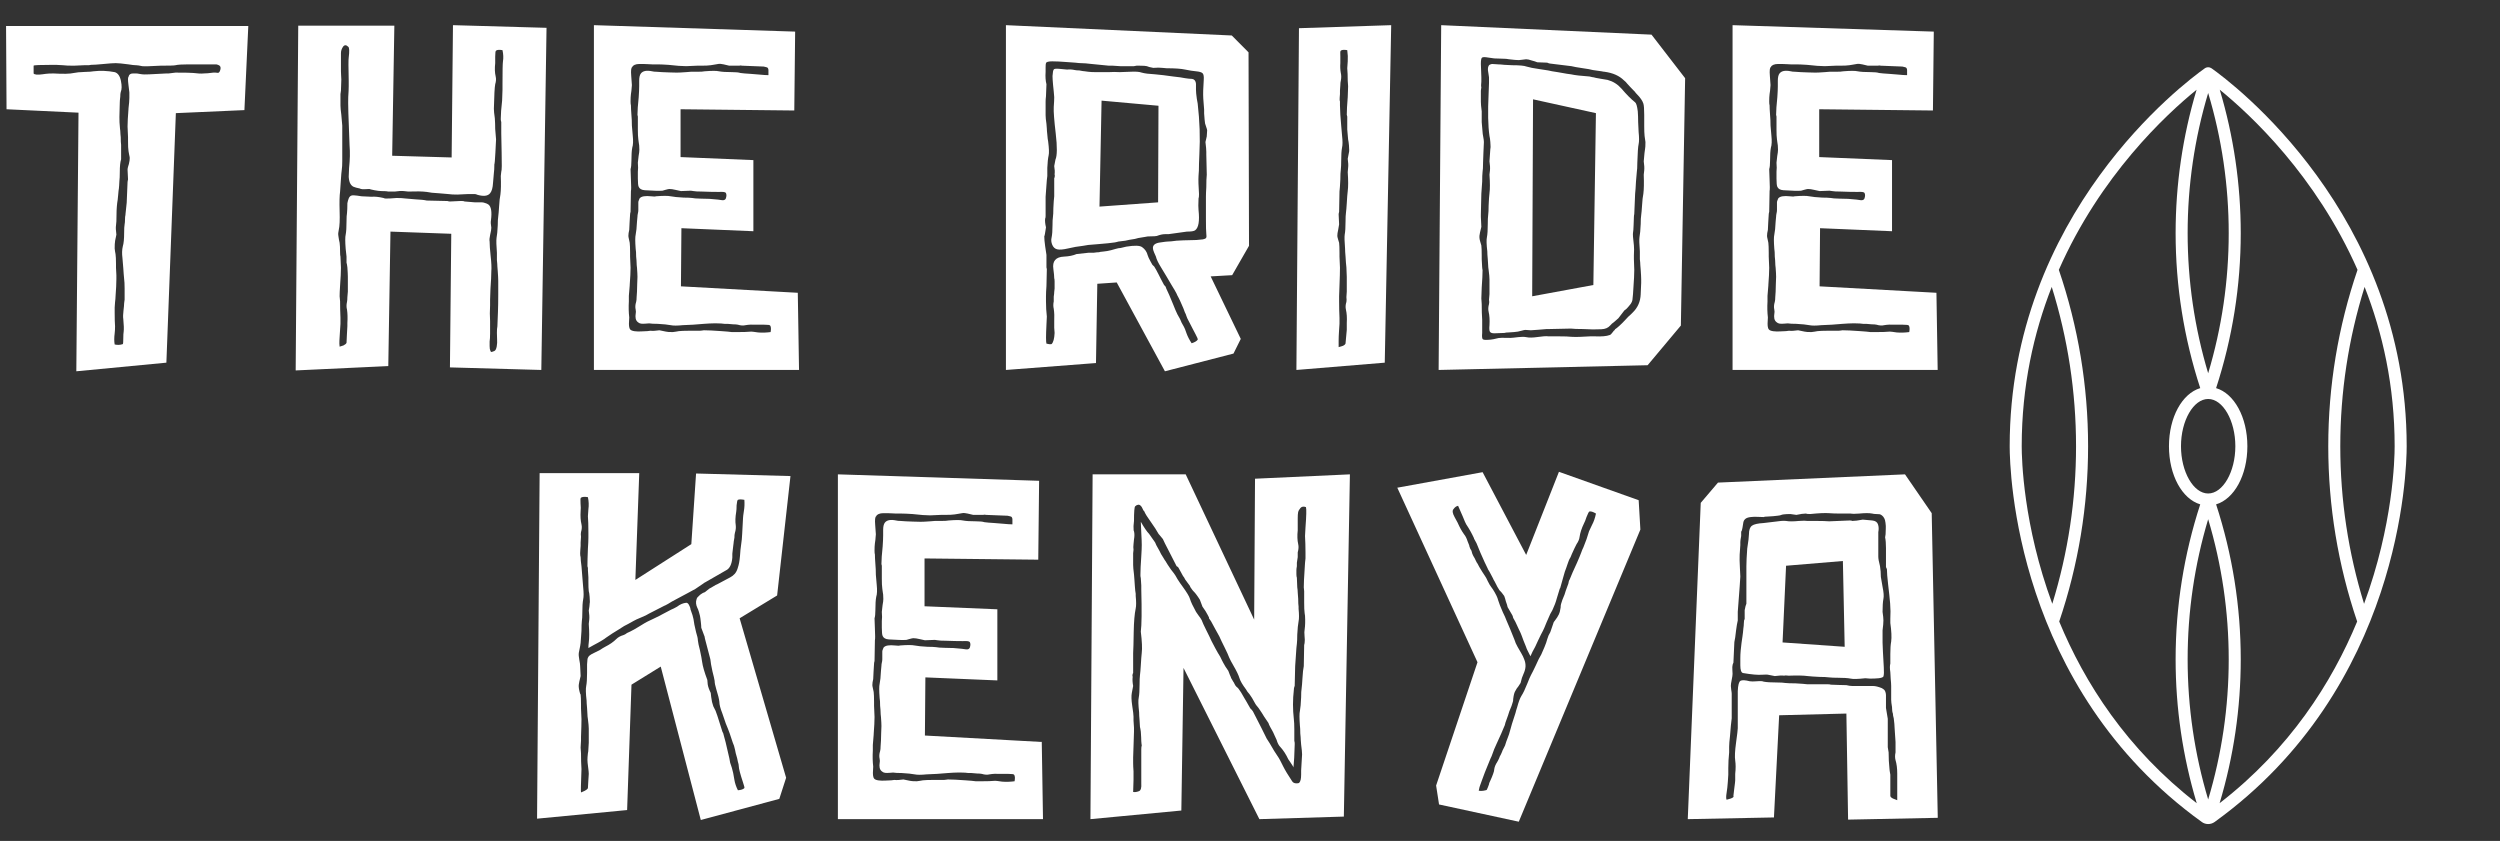
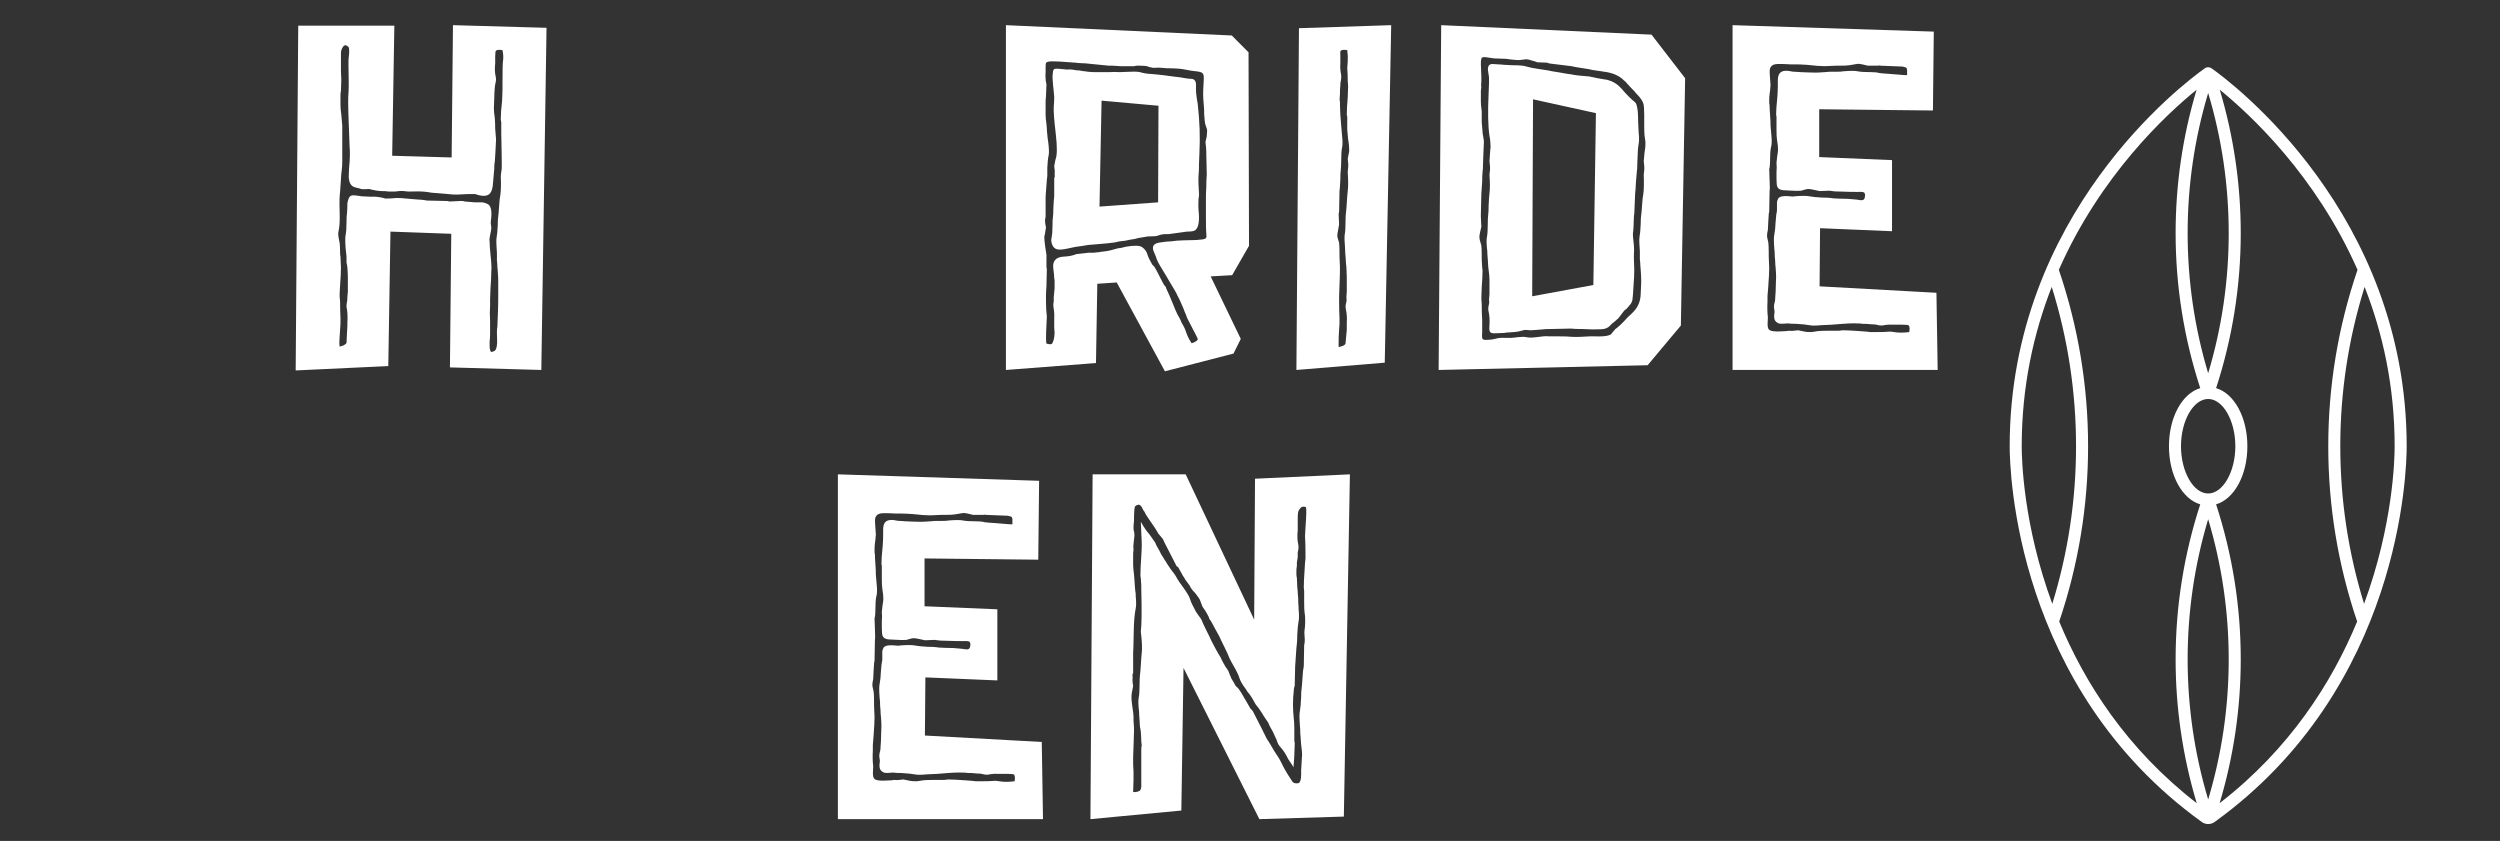
<svg xmlns="http://www.w3.org/2000/svg" width="550" zoomAndPan="magnify" viewBox="0 0 412.5 138.75" height="185" preserveAspectRatio="xMidYMid meet" version="1.0">
  <rect x="0" y="0" width="412.5" height="138.75" fill="#333333" stroke="none" />
  <defs>
    <g />
    <clipPath id="1e7d262401">
      <path d="M 331.566 11.098 L 397.449 11.098 L 397.449 136 L 331.566 136 Z M 331.566 11.098 " clip-rule="nonzero" />
    </clipPath>
  </defs>
  <g clip-path="url(#1e7d262401)">
    <path fill="#ffffff" d="M 364.922 11.281 C 364.758 11.168 364.559 11.098 364.348 11.098 C 364.133 11.098 363.93 11.168 363.762 11.293 C 360.414 13.668 331.598 35.25 331.598 73.629 C 331.598 77.652 332.492 113.43 363.297 135.629 C 363.598 135.848 363.961 135.965 364.332 135.969 C 364.715 135.973 365.094 135.855 365.402 135.633 C 396.207 113.43 397.102 77.652 397.102 73.629 C 397.102 35.207 368.215 13.617 364.922 11.281 Z M 364.348 15.344 C 366.598 22.844 367.738 30.609 367.738 38.465 C 367.738 46.32 366.598 54.086 364.348 61.586 C 362.098 54.086 360.961 46.32 360.961 38.465 C 360.961 30.609 362.098 22.844 364.348 15.344 Z M 364.352 65.832 C 366.781 65.832 368.832 69.402 368.832 73.629 C 368.832 77.855 366.777 81.426 364.348 81.426 C 361.918 81.426 359.863 77.855 359.863 73.629 C 359.863 69.402 361.918 65.832 364.348 65.832 C 364.348 65.832 364.348 65.832 364.352 65.832 Z M 333.582 73.629 C 333.582 63.695 335.566 54.918 338.539 47.34 C 341.195 55.855 342.547 64.684 342.547 73.629 C 342.547 82.469 341.227 91.203 338.629 99.629 C 333.832 86.629 333.582 75.723 333.582 73.629 Z M 339.77 102.551 C 342.93 93.215 344.535 83.488 344.535 73.629 C 344.535 63.703 342.906 53.914 339.707 44.523 C 346.566 28.957 357.383 18.91 362.438 14.805 C 360.141 22.48 358.977 30.426 358.977 38.465 C 358.977 47.172 360.344 55.77 363.039 64.039 C 360.059 64.93 357.879 68.824 357.879 73.629 C 357.879 78.434 360.059 82.328 363.039 83.219 C 360.344 91.488 358.977 100.086 358.977 108.793 C 358.977 116.855 360.148 124.824 362.461 132.527 C 350.871 123.559 343.926 112.598 339.77 102.551 Z M 364.348 131.914 C 362.098 124.41 360.961 116.648 360.961 108.793 C 360.961 100.938 362.098 93.172 364.348 85.668 C 366.598 93.172 367.738 100.938 367.738 108.793 C 367.738 116.648 366.598 124.41 364.348 131.914 Z M 366.234 132.527 C 368.547 124.824 369.723 116.855 369.723 108.793 C 369.723 100.086 368.352 91.488 365.656 83.219 C 368.637 82.328 370.816 78.434 370.816 73.629 C 370.816 68.824 368.637 64.93 365.656 64.039 C 368.352 55.77 369.723 47.172 369.723 38.465 C 369.723 30.426 368.555 22.48 366.258 14.801 C 371.312 18.906 382.129 28.957 388.992 44.523 C 385.789 53.914 384.164 63.703 384.164 73.629 C 384.164 83.488 385.77 93.215 388.93 102.551 C 384.77 112.598 377.824 123.559 366.234 132.527 Z M 386.148 73.629 C 386.148 64.684 387.5 55.855 390.16 47.34 C 393.133 54.918 395.117 63.695 395.117 73.629 C 395.117 75.723 394.867 86.629 390.07 99.629 C 387.469 91.203 386.148 82.469 386.148 73.629 Z M 386.148 73.629 " fill-opacity="1" fill-rule="nonzero" />
  </g>
  <g fill="#ffffff" fill-opacity="1">
    <g transform="translate(-0.422, 61.043)">
      <g>
-         <path d="M 1.422 -56.75 L 41.391 -56.75 L 40.75 -42.875 L 29.438 -42.375 L 27.875 -1.203 L 13.016 0.219 L 13.375 -42.453 L 1.5 -43.016 Z M 36.688 -49.281 C 36.832 -49.613 36.859 -49.875 36.766 -50.062 C 36.711 -50.207 36.5 -50.328 36.125 -50.422 C 36.125 -50.422 35.082 -50.422 33 -50.422 C 33 -50.422 32.5 -50.422 31.5 -50.422 C 30.457 -50.422 29.75 -50.375 29.375 -50.281 C 29.176 -50.227 28.344 -50.203 26.875 -50.203 C 25.219 -50.109 24.223 -50.082 23.891 -50.125 C 23.422 -50.227 23.086 -50.281 22.891 -50.281 L 22.828 -50.281 C 22.586 -50.281 22.188 -50.328 21.625 -50.422 C 20.625 -50.555 19.922 -50.625 19.516 -50.625 C 19.117 -50.625 18.445 -50.578 17.5 -50.484 C 16.551 -50.391 15.863 -50.344 15.438 -50.344 C 15.383 -50.344 15.32 -50.332 15.25 -50.312 C 15.176 -50.289 15.117 -50.281 15.078 -50.281 L 14.297 -50.281 L 12.594 -50.203 C 11.781 -50.203 11.188 -50.227 10.812 -50.281 C 10.719 -50.281 10.523 -50.289 10.234 -50.312 C 9.953 -50.332 9.766 -50.344 9.672 -50.344 L 9.172 -50.344 C 7.035 -50.344 5.969 -50.297 5.969 -50.203 L 5.969 -48.922 C 6.02 -48.828 6.176 -48.766 6.438 -48.734 C 6.695 -48.711 7.016 -48.727 7.391 -48.781 L 7.969 -48.859 C 8.25 -48.898 8.676 -48.922 9.25 -48.922 C 10.852 -48.828 11.969 -48.852 12.594 -49 C 13.008 -49.094 13.598 -49.148 14.359 -49.172 C 15.117 -49.191 15.617 -49.227 15.859 -49.281 C 16.992 -49.414 18.156 -49.367 19.344 -49.141 C 19.863 -48.992 20.207 -48.516 20.375 -47.703 C 20.539 -46.898 20.531 -46.285 20.344 -45.859 C 20.289 -45.672 20.266 -45.41 20.266 -45.078 C 20.211 -44.648 20.188 -44.344 20.188 -44.156 C 20.188 -44.113 20.176 -43.723 20.156 -42.984 C 20.133 -42.254 20.125 -41.836 20.125 -41.734 C 20.125 -41.078 20.145 -40.582 20.188 -40.25 C 20.188 -40.156 20.195 -40.023 20.219 -39.859 C 20.25 -39.691 20.266 -39.562 20.266 -39.469 C 20.266 -39.32 20.273 -39.129 20.297 -38.891 C 20.328 -38.66 20.344 -38.5 20.344 -38.406 C 20.344 -37.832 20.363 -37.406 20.406 -37.125 L 20.406 -34.766 C 20.258 -34.297 20.188 -33.586 20.188 -32.641 C 20.188 -31.973 20.164 -31.5 20.125 -31.219 C 20.125 -31.031 20.109 -30.754 20.078 -30.391 C 20.055 -30.035 20.023 -29.766 19.984 -29.578 C 19.984 -29.535 19.957 -29.254 19.906 -28.734 C 19.863 -28.211 19.816 -27.832 19.766 -27.594 C 19.672 -26.883 19.625 -25.863 19.625 -24.531 C 19.582 -24.156 19.562 -23.922 19.562 -23.828 C 19.508 -23.535 19.531 -23.035 19.625 -22.328 C 19.531 -21.805 19.457 -21.453 19.406 -21.266 L 19.406 -21.188 C 19.363 -21 19.344 -20.617 19.344 -20.047 C 19.344 -19.953 19.363 -19.785 19.406 -19.547 C 19.457 -19.316 19.484 -19.176 19.484 -19.125 C 19.535 -18.789 19.562 -18.25 19.562 -17.5 L 19.562 -16.859 L 19.625 -15.641 L 19.625 -15 C 19.625 -14.289 19.578 -13.32 19.484 -12.094 C 19.484 -11.895 19.457 -11.594 19.406 -11.188 C 19.363 -10.789 19.344 -10.5 19.344 -10.312 L 19.344 -9.453 C 19.344 -8.504 19.363 -7.75 19.406 -7.188 C 19.406 -6.758 19.383 -6.379 19.344 -6.047 C 19.25 -5.336 19.25 -4.723 19.344 -4.203 C 19.812 -4.098 20.258 -4.117 20.688 -4.266 C 20.738 -4.316 20.766 -4.648 20.766 -5.266 C 20.766 -5.734 20.785 -6.086 20.828 -6.328 C 20.879 -6.754 20.859 -7.441 20.766 -8.391 C 20.711 -8.723 20.723 -9.188 20.797 -9.781 C 20.867 -10.375 20.906 -10.785 20.906 -11.016 C 20.906 -11.066 20.914 -11.148 20.938 -11.266 C 20.969 -11.391 20.984 -11.5 20.984 -11.594 L 20.984 -13.438 C 20.984 -14.145 20.957 -14.664 20.906 -15 C 20.906 -15.094 20.879 -15.391 20.828 -15.891 C 20.785 -16.391 20.766 -16.688 20.766 -16.781 L 20.625 -18.484 C 20.531 -19.203 20.551 -19.844 20.688 -20.406 C 20.832 -20.883 20.906 -21.617 20.906 -22.609 C 20.906 -23.273 20.93 -23.75 20.984 -24.031 C 21.023 -24.219 21.047 -24.477 21.047 -24.812 C 21.047 -25.145 21.07 -25.406 21.125 -25.594 L 21.125 -25.672 L 21.328 -27.594 L 21.469 -31 C 21.469 -31.051 21.477 -31.125 21.5 -31.219 C 21.531 -31.312 21.547 -31.383 21.547 -31.438 L 21.469 -33.062 C 21.469 -33.156 21.492 -33.305 21.547 -33.516 C 21.598 -33.734 21.645 -33.891 21.688 -33.984 C 21.781 -34.367 21.828 -34.703 21.828 -34.984 C 21.828 -35.078 21.789 -35.273 21.719 -35.578 C 21.656 -35.891 21.625 -36.07 21.625 -36.125 C 21.57 -36.457 21.547 -37.004 21.547 -37.766 L 21.547 -38.406 C 21.492 -39.539 21.469 -40.129 21.469 -40.172 C 21.469 -40.785 21.52 -41.758 21.625 -43.094 L 21.625 -43.156 C 21.719 -43.914 21.766 -44.488 21.766 -44.875 L 21.766 -45.797 C 21.766 -45.93 21.711 -46.367 21.609 -47.109 C 21.516 -47.848 21.52 -48.266 21.625 -48.359 C 21.664 -48.547 21.742 -48.688 21.859 -48.781 C 21.984 -48.875 22.148 -48.922 22.359 -48.922 C 22.578 -48.922 22.754 -48.922 22.891 -48.922 C 23.035 -48.922 23.227 -48.895 23.469 -48.844 C 23.707 -48.801 23.848 -48.781 23.891 -48.781 C 24.078 -48.727 25.406 -48.773 27.875 -48.922 L 28.234 -48.922 C 28.941 -49.016 29.32 -49.062 29.375 -49.062 C 30.977 -49.062 31.973 -49.039 32.359 -49 C 33.066 -48.906 33.609 -48.879 33.984 -48.922 C 34.41 -48.922 34.957 -48.969 35.625 -49.062 C 35.77 -49.062 35.891 -49.062 35.984 -49.062 C 36.078 -49.062 36.172 -49.051 36.266 -49.031 C 36.359 -49.008 36.441 -49.02 36.516 -49.062 C 36.586 -49.113 36.645 -49.188 36.688 -49.281 Z M 36.688 -49.281 " />
-       </g>
+         </g>
    </g>
  </g>
  <g fill="#ffffff" fill-opacity="1">
    <g transform="translate(47.365, 61.043)">
      <g>
        <path d="M 27.375 -56.891 L 42.812 -56.453 L 41.953 0 L 26.875 -0.422 L 27.094 -22.469 L 17.062 -22.828 L 16.703 -0.641 L 1.422 0.078 L 1.844 -56.812 L 17.703 -56.812 L 17.344 -35.344 L 27.156 -35.062 Z M 35.625 -50.922 C 35.719 -51.484 35.691 -52.098 35.547 -52.766 C 35.023 -52.859 34.672 -52.832 34.484 -52.688 C 34.391 -52.645 34.344 -52.316 34.344 -51.703 C 34.344 -51.223 34.344 -50.863 34.344 -50.625 C 34.25 -49.77 34.273 -49.035 34.422 -48.422 C 34.516 -48.047 34.488 -47.617 34.344 -47.141 C 34.25 -46.672 34.176 -45.32 34.125 -43.094 C 34.125 -42.758 34.176 -42.238 34.281 -41.531 C 34.32 -40.957 34.344 -40.363 34.344 -39.75 L 34.484 -38.047 C 34.484 -37.805 34.445 -37.082 34.375 -35.875 C 34.312 -34.664 34.254 -34.016 34.203 -33.922 C 34.203 -33.305 34.176 -32.832 34.125 -32.5 C 34.082 -32.113 34.035 -31.566 33.984 -30.859 C 33.941 -30.055 33.781 -29.488 33.5 -29.156 C 33.113 -28.676 32.375 -28.602 31.281 -28.938 C 31.281 -29.031 30.758 -29.055 29.719 -29.016 L 28.094 -28.938 C 27.469 -28.938 26.992 -28.961 26.672 -29.016 C 26.285 -29.055 25.738 -29.102 25.031 -29.156 C 24.176 -29.195 23.516 -29.27 23.047 -29.375 C 22.328 -29.469 21.305 -29.488 19.984 -29.438 C 19.598 -29.488 19.359 -29.516 19.266 -29.516 C 18.891 -29.555 18.395 -29.531 17.781 -29.438 L 16.703 -29.438 C 16.566 -29.488 16.191 -29.516 15.578 -29.516 C 15.285 -29.516 14.898 -29.562 14.422 -29.656 C 13.953 -29.75 13.672 -29.816 13.578 -29.859 C 13.441 -29.859 13.207 -29.848 12.875 -29.828 C 12.539 -29.805 12.328 -29.816 12.234 -29.859 C 12.18 -29.859 12.109 -29.883 12.016 -29.938 C 11.547 -30.031 11.203 -30.125 10.984 -30.219 C 10.773 -30.312 10.598 -30.477 10.453 -30.719 C 10.305 -30.957 10.211 -31.336 10.172 -31.859 C 10.211 -32.754 10.234 -33.25 10.234 -33.344 C 10.379 -34.676 10.406 -35.91 10.312 -37.047 C 10.125 -41.504 10.051 -44.16 10.094 -45.016 C 10.145 -45.773 10.172 -46.367 10.172 -46.797 L 10.172 -47.719 C 10.117 -49.945 10.117 -51.223 10.172 -51.547 C 10.305 -52.598 10.281 -53.191 10.094 -53.328 C 9.758 -53.66 9.473 -53.66 9.234 -53.328 C 9.004 -52.992 8.891 -52.641 8.891 -52.266 C 8.891 -52.023 8.891 -51.551 8.891 -50.844 C 8.891 -50.133 8.891 -49.613 8.891 -49.281 C 8.891 -49.094 8.898 -48.844 8.922 -48.531 C 8.941 -48.219 8.953 -48.016 8.953 -47.922 C 8.953 -47.547 8.941 -47.238 8.922 -47 C 8.898 -46.758 8.891 -46.453 8.891 -46.078 C 8.891 -45.984 8.863 -45.797 8.812 -45.516 C 8.812 -45.422 8.812 -45.219 8.812 -44.906 C 8.812 -44.594 8.812 -44.391 8.812 -44.297 C 8.812 -44.016 8.812 -43.801 8.812 -43.656 C 8.812 -43.32 8.859 -42.801 8.953 -42.094 C 9.004 -41.531 9.055 -40.938 9.109 -40.312 C 9.109 -40.082 9.109 -38.141 9.109 -34.484 C 9.109 -33.867 9.082 -33.395 9.031 -33.062 C 8.977 -32.688 8.93 -32.164 8.891 -31.5 C 8.836 -30.602 8.789 -29.914 8.75 -29.438 C 8.656 -28.77 8.629 -27.703 8.672 -26.234 C 8.723 -24.766 8.676 -23.723 8.531 -23.109 C 8.438 -22.734 8.414 -22.398 8.469 -22.109 C 8.469 -22.016 8.5 -21.812 8.562 -21.5 C 8.633 -21.195 8.672 -21.023 8.672 -20.984 C 8.723 -20.648 8.75 -20.102 8.75 -19.344 C 8.75 -19.062 8.77 -18.848 8.812 -18.703 L 8.891 -16.859 C 8.891 -16.191 8.844 -15.219 8.75 -13.938 C 8.695 -13.133 8.672 -12.539 8.672 -12.156 L 8.75 -11.312 C 8.75 -10.406 8.77 -9.504 8.812 -8.609 C 8.812 -8.461 8.812 -8.129 8.812 -7.609 C 8.812 -7.461 8.785 -7.066 8.734 -6.422 C 8.691 -5.785 8.66 -5.281 8.641 -4.906 C 8.617 -4.531 8.629 -4.176 8.672 -3.844 L 9.312 -4.047 C 9.594 -4.191 9.758 -4.336 9.812 -4.484 C 9.812 -4.523 9.832 -4.973 9.875 -5.828 C 9.926 -6.68 9.953 -7.156 9.953 -7.25 C 9.953 -7.344 9.953 -7.508 9.953 -7.75 C 10.004 -8.602 9.984 -9.336 9.891 -9.953 C 9.785 -10.336 9.785 -10.766 9.891 -11.234 C 9.93 -11.422 9.953 -11.68 9.953 -12.016 C 10.004 -12.492 10.031 -12.801 10.031 -12.938 C 10.031 -12.988 10.031 -13.379 10.031 -14.109 C 10.031 -14.848 10.031 -15.266 10.031 -15.359 C 10.031 -15.691 10.004 -16.211 9.953 -16.922 C 9.91 -17.305 9.863 -17.566 9.812 -17.703 C 9.812 -17.941 9.812 -18.273 9.812 -18.703 C 9.758 -19.273 9.711 -19.703 9.672 -19.984 C 9.578 -21.172 9.578 -21.953 9.672 -22.328 C 9.766 -22.805 9.812 -23.539 9.812 -24.531 C 9.812 -25.145 9.836 -25.598 9.891 -25.891 C 9.93 -26.266 9.953 -26.805 9.953 -27.516 C 10.004 -27.805 10.078 -28.066 10.172 -28.297 C 10.266 -28.535 10.406 -28.691 10.594 -28.766 C 10.781 -28.836 11.098 -28.836 11.547 -28.766 C 12.004 -28.691 12.254 -28.656 12.297 -28.656 L 13.938 -28.578 C 14.457 -28.629 15.117 -28.562 15.922 -28.375 C 16.023 -28.281 16.383 -28.254 17 -28.297 C 17.613 -28.348 17.969 -28.375 18.062 -28.375 C 18.676 -28.375 19.148 -28.348 19.484 -28.297 C 19.859 -28.254 20.406 -28.207 21.125 -28.156 C 22.02 -28.113 22.66 -28.047 23.047 -27.953 L 26.453 -27.875 C 26.641 -27.82 26.781 -27.797 26.875 -27.797 L 28.516 -27.875 C 28.609 -27.875 28.738 -27.875 28.906 -27.875 C 29.07 -27.875 29.203 -27.848 29.297 -27.797 C 30.242 -27.703 30.812 -27.656 31 -27.656 C 31.094 -27.656 31.281 -27.656 31.562 -27.656 C 31.852 -27.656 32.055 -27.656 32.172 -27.656 C 32.297 -27.656 32.461 -27.617 32.672 -27.547 C 32.891 -27.484 33.066 -27.406 33.203 -27.312 C 33.68 -26.977 33.828 -26.098 33.641 -24.672 C 33.586 -24.43 33.609 -24.031 33.703 -23.469 C 33.703 -23.227 33.641 -22.848 33.516 -22.328 C 33.398 -21.805 33.367 -21.426 33.422 -21.188 C 33.422 -20.664 33.477 -19.859 33.594 -18.766 C 33.719 -17.68 33.754 -16.852 33.703 -16.281 C 33.703 -15.613 33.656 -14.645 33.562 -13.375 C 33.52 -12.613 33.5 -12.02 33.5 -11.594 L 33.5 -10.672 C 33.445 -9.766 33.445 -8.883 33.5 -8.031 C 33.5 -7.895 33.5 -7.566 33.5 -7.047 C 33.5 -6.898 33.5 -6.551 33.5 -6 C 33.5 -5.457 33.473 -5.02 33.422 -4.688 C 33.422 -4.551 33.422 -4.445 33.422 -4.375 C 33.422 -4.301 33.422 -4.156 33.422 -3.938 C 33.422 -3.727 33.43 -3.578 33.453 -3.484 C 33.484 -3.391 33.52 -3.27 33.562 -3.125 C 33.613 -2.988 33.695 -2.941 33.812 -2.984 C 33.926 -3.035 34.055 -3.082 34.203 -3.125 C 34.391 -3.219 34.52 -3.469 34.594 -3.875 C 34.664 -4.281 34.688 -4.672 34.656 -5.047 C 34.633 -5.43 34.625 -5.785 34.625 -6.109 C 34.625 -6.586 34.648 -6.945 34.703 -7.188 C 34.742 -7.938 34.773 -8.727 34.797 -9.562 C 34.828 -10.395 34.844 -11.332 34.844 -12.375 C 34.844 -13.414 34.844 -14.195 34.844 -14.719 C 34.844 -15.051 34.816 -15.57 34.766 -16.281 C 34.723 -16.613 34.703 -16.875 34.703 -17.062 C 34.703 -17.301 34.676 -17.66 34.625 -18.141 C 34.625 -18.703 34.625 -19.102 34.625 -19.344 C 34.531 -20.531 34.508 -21.336 34.562 -21.766 C 34.656 -22.234 34.723 -22.941 34.766 -23.891 C 34.766 -24.504 34.789 -24.977 34.844 -25.312 C 34.895 -25.695 34.941 -26.242 34.984 -26.953 C 35.035 -27.848 35.109 -28.508 35.203 -28.938 C 35.297 -29.656 35.316 -30.676 35.266 -32 C 35.316 -32.375 35.344 -32.609 35.344 -32.703 C 35.438 -32.898 35.457 -33.957 35.406 -35.875 C 35.363 -37.789 35.344 -38.844 35.344 -39.031 C 35.344 -39.32 35.344 -39.535 35.344 -39.672 L 35.344 -40.891 C 35.344 -40.93 35.316 -41.051 35.266 -41.25 L 35.266 -41.531 C 35.266 -42.188 35.336 -43.156 35.484 -44.438 C 35.523 -45.195 35.547 -45.789 35.547 -46.219 L 35.547 -47.078 C 35.547 -49.305 35.57 -50.586 35.625 -50.922 Z M 35.625 -50.922 " />
      </g>
    </g>
  </g>
  <g fill="#ffffff" fill-opacity="1">
    <g transform="translate(96.574, 61.043)">
      <g>
-         <path d="M 35.062 -12.734 L 35.266 0 L 1.422 0 L 1.422 -56.891 L 34.625 -55.828 L 34.484 -42.812 L 15.719 -43.016 L 15.719 -35.125 L 27.734 -34.625 L 27.734 -22.891 L 15.859 -23.391 L 15.781 -13.797 Z M 30.578 -6.25 C 30.672 -6.781 30.645 -7.141 30.5 -7.328 C 30.457 -7.422 30.129 -7.469 29.516 -7.469 C 28.941 -7.469 28.516 -7.469 28.234 -7.469 C 27.566 -7.508 26.973 -7.484 26.453 -7.391 C 26.078 -7.297 25.648 -7.32 25.172 -7.469 C 24.984 -7.508 24.723 -7.531 24.391 -7.531 C 23.91 -7.582 23.602 -7.609 23.469 -7.609 C 23.375 -7.609 23.207 -7.609 22.969 -7.609 C 22.633 -7.66 22.234 -7.688 21.766 -7.688 C 21.473 -7.688 21.258 -7.688 21.125 -7.688 C 20.789 -7.688 20.27 -7.66 19.562 -7.609 C 18.988 -7.555 18.395 -7.508 17.781 -7.469 L 16.078 -7.391 C 15.172 -7.297 14.504 -7.297 14.078 -7.391 C 13.609 -7.484 12.898 -7.555 11.953 -7.609 C 11.328 -7.609 10.852 -7.633 10.531 -7.688 C 10.383 -7.688 10.18 -7.672 9.922 -7.641 C 9.66 -7.617 9.422 -7.617 9.203 -7.641 C 8.992 -7.672 8.816 -7.754 8.672 -7.891 C 8.484 -8.035 8.363 -8.238 8.312 -8.5 C 8.27 -8.758 8.27 -9.004 8.312 -9.234 C 8.363 -9.473 8.363 -9.711 8.312 -9.953 C 8.219 -10.336 8.242 -10.766 8.391 -11.234 C 8.441 -11.422 8.469 -11.68 8.469 -12.016 C 8.508 -12.492 8.531 -12.801 8.531 -12.938 C 8.531 -12.988 8.539 -13.379 8.562 -14.109 C 8.594 -14.848 8.609 -15.266 8.609 -15.359 C 8.609 -15.691 8.582 -16.191 8.531 -16.859 C 8.488 -17.18 8.469 -17.441 8.469 -17.641 C 8.469 -17.867 8.441 -18.223 8.391 -18.703 C 8.391 -19.273 8.363 -19.703 8.312 -19.984 C 8.219 -21.172 8.219 -21.953 8.312 -22.328 C 8.414 -22.805 8.488 -23.52 8.531 -24.469 C 8.531 -24.602 8.555 -24.883 8.609 -25.312 C 8.609 -25.457 8.629 -25.625 8.672 -25.812 C 8.723 -26 8.75 -26.188 8.75 -26.375 C 8.75 -26.801 8.75 -26.992 8.75 -26.953 C 8.75 -27.047 8.75 -27.16 8.75 -27.297 C 8.75 -27.441 8.75 -27.562 8.75 -27.656 C 8.75 -27.75 8.77 -27.844 8.812 -27.938 C 8.863 -28.039 8.91 -28.16 8.953 -28.297 C 9.098 -28.484 9.336 -28.602 9.672 -28.656 C 10.004 -28.707 10.395 -28.707 10.844 -28.656 C 11.289 -28.602 11.562 -28.602 11.656 -28.656 C 12.844 -28.75 13.648 -28.75 14.078 -28.656 C 14.555 -28.562 15.27 -28.488 16.219 -28.438 C 16.832 -28.438 17.305 -28.414 17.641 -28.375 C 17.828 -28.32 18.312 -28.285 19.094 -28.266 C 19.875 -28.242 20.312 -28.234 20.406 -28.234 L 20.484 -28.234 C 21.66 -28.141 22.348 -28.066 22.547 -28.016 C 22.879 -27.973 23.094 -28.066 23.188 -28.297 C 23.32 -28.68 23.32 -28.988 23.188 -29.219 C 23.094 -29.363 22.711 -29.414 22.047 -29.375 C 21.191 -29.375 20.242 -29.395 19.203 -29.438 C 18.586 -29.438 18.133 -29.461 17.844 -29.516 C 17.656 -29.555 17.516 -29.578 17.422 -29.578 L 15.781 -29.516 C 15.551 -29.555 15.242 -29.625 14.859 -29.719 C 14.484 -29.812 14.148 -29.859 13.859 -29.859 C 13.766 -29.859 13.551 -29.812 13.219 -29.719 C 13.219 -29.719 13.055 -29.672 12.734 -29.578 C 12.211 -29.535 11.238 -29.562 9.812 -29.656 C 9.289 -29.695 8.957 -29.883 8.812 -30.219 C 8.719 -30.406 8.672 -30.859 8.672 -31.578 L 8.672 -32.703 C 8.723 -33.086 8.723 -33.586 8.672 -34.203 C 8.766 -35.098 8.836 -35.664 8.891 -35.906 C 8.93 -36.094 8.93 -36.473 8.891 -37.047 C 8.891 -37.141 8.863 -37.316 8.812 -37.578 C 8.77 -37.836 8.75 -37.992 8.75 -38.047 C 8.695 -38.422 8.672 -38.961 8.672 -39.672 C 8.672 -39.961 8.672 -40.176 8.672 -40.312 L 8.672 -41.531 C 8.672 -41.57 8.672 -41.664 8.672 -41.812 L 8.609 -42.094 C 8.609 -42.758 8.676 -43.734 8.812 -45.016 C 8.863 -45.773 8.891 -46.367 8.891 -46.797 C 8.891 -46.93 8.891 -47.238 8.891 -47.719 C 8.891 -48.281 8.984 -48.68 9.172 -48.922 C 9.504 -49.348 10.117 -49.469 11.016 -49.281 C 11.211 -49.227 11.453 -49.203 11.734 -49.203 C 12.203 -49.16 12.508 -49.141 12.656 -49.141 C 12.707 -49.141 13.098 -49.125 13.828 -49.094 C 14.566 -49.07 14.984 -49.062 15.078 -49.062 C 15.41 -49.062 15.93 -49.086 16.641 -49.141 C 16.973 -49.18 17.234 -49.203 17.422 -49.203 C 17.66 -49.203 17.992 -49.203 18.422 -49.203 L 18.484 -49.203 C 19.055 -49.203 19.461 -49.227 19.703 -49.281 C 20.879 -49.375 21.66 -49.375 22.047 -49.281 C 22.516 -49.188 23.25 -49.141 24.25 -49.141 C 24.863 -49.141 25.312 -49.094 25.594 -49 C 25.977 -48.945 26.523 -48.898 27.234 -48.859 C 27.379 -48.859 27.828 -48.82 28.578 -48.75 C 29.336 -48.676 29.883 -48.641 30.219 -48.641 C 30.219 -48.828 30.219 -48.988 30.219 -49.125 C 30.219 -49.27 30.219 -49.391 30.219 -49.484 C 30.219 -49.586 30.191 -49.688 30.141 -49.781 C 30.098 -49.875 30.016 -49.93 29.891 -49.953 C 29.773 -49.973 29.625 -50.008 29.438 -50.062 L 25.891 -50.203 C 25.691 -50.254 25.523 -50.254 25.391 -50.203 L 23.75 -50.203 C 23.508 -50.254 23.203 -50.328 22.828 -50.422 C 22.441 -50.516 22.133 -50.535 21.906 -50.484 C 21.812 -50.484 21.598 -50.445 21.266 -50.375 C 20.93 -50.312 20.738 -50.281 20.688 -50.281 C 20.352 -50.227 19.812 -50.203 19.062 -50.203 C 18.77 -50.203 18.555 -50.203 18.422 -50.203 L 16.641 -50.125 C 15.973 -50.125 15 -50.195 13.719 -50.344 C 12.914 -50.395 12.328 -50.422 11.953 -50.422 L 11.016 -50.422 C 10.922 -50.422 10.719 -50.43 10.406 -50.453 C 10.102 -50.473 9.844 -50.484 9.625 -50.484 C 9.414 -50.484 9.172 -50.484 8.891 -50.484 C 8.609 -50.484 8.359 -50.438 8.141 -50.344 C 7.93 -50.25 7.801 -50.129 7.75 -49.984 C 7.562 -49.891 7.504 -49.406 7.578 -48.531 C 7.648 -47.656 7.688 -47.145 7.688 -47 C 7.633 -46.531 7.609 -46.223 7.609 -46.078 C 7.609 -45.984 7.582 -45.797 7.531 -45.516 C 7.488 -45.18 7.469 -44.773 7.469 -44.297 C 7.469 -44.016 7.488 -43.801 7.531 -43.656 C 7.531 -43.32 7.555 -42.801 7.609 -42.094 C 7.66 -41.531 7.688 -40.938 7.688 -40.312 L 7.828 -38.688 C 7.922 -37.781 7.895 -37.113 7.75 -36.688 C 7.656 -36.219 7.609 -35.484 7.609 -34.484 C 7.609 -33.867 7.562 -33.422 7.469 -33.141 C 7.469 -32.992 7.488 -32.41 7.531 -31.391 C 7.582 -30.367 7.582 -29.742 7.531 -29.516 L 7.469 -26.094 C 7.414 -25.906 7.391 -25.766 7.391 -25.672 C 7.391 -25.523 7.363 -25.098 7.312 -24.391 C 7.27 -23.68 7.25 -23.254 7.25 -23.109 C 7.156 -22.734 7.109 -22.398 7.109 -22.109 C 7.109 -22.016 7.145 -21.812 7.219 -21.5 C 7.289 -21.195 7.328 -21.023 7.328 -20.984 C 7.367 -20.648 7.391 -20.102 7.391 -19.344 C 7.391 -19.062 7.391 -18.848 7.391 -18.703 L 7.469 -16.859 C 7.469 -16.191 7.422 -15.242 7.328 -14.016 L 7.328 -13.938 C 7.273 -13.176 7.227 -12.609 7.188 -12.234 L 7.188 -11.312 C 7.133 -10.363 7.156 -9.484 7.25 -8.672 C 7.25 -8.535 7.238 -8.32 7.219 -8.031 C 7.195 -7.75 7.195 -7.488 7.219 -7.25 C 7.238 -7.008 7.305 -6.816 7.422 -6.672 C 7.547 -6.535 7.785 -6.441 8.141 -6.391 C 8.492 -6.348 8.848 -6.336 9.203 -6.359 C 9.555 -6.391 9.898 -6.406 10.234 -6.406 L 10.734 -6.469 C 11.117 -6.426 11.617 -6.453 12.234 -6.547 C 12.754 -6.453 13.109 -6.379 13.297 -6.328 C 13.484 -6.273 13.863 -6.25 14.438 -6.25 C 14.531 -6.25 14.719 -6.273 15 -6.328 C 15 -6.328 15.145 -6.352 15.438 -6.406 C 15.812 -6.445 16.352 -6.469 17.062 -6.469 C 17.352 -6.469 17.566 -6.469 17.703 -6.469 L 18.922 -6.469 C 18.961 -6.469 19.066 -6.477 19.234 -6.5 C 19.398 -6.531 19.508 -6.547 19.562 -6.547 C 20.219 -6.547 21.188 -6.5 22.469 -6.406 C 23.27 -6.352 23.836 -6.301 24.172 -6.25 L 25.109 -6.25 C 26.055 -6.25 26.812 -6.273 27.375 -6.328 C 27.52 -6.328 27.898 -6.281 28.516 -6.188 C 29.18 -6.133 29.867 -6.156 30.578 -6.25 Z M 30.578 -6.25 " />
-       </g>
+         </g>
    </g>
  </g>
  <g fill="#ffffff" fill-opacity="1">
    <g transform="translate(138.245, 61.043)">
      <g />
    </g>
  </g>
  <g fill="#ffffff" fill-opacity="1">
    <g transform="translate(164.556, 61.043)">
      <g>
        <path d="M 32.922 -44.734 C 32.973 -44.398 33.02 -44.141 33.062 -43.953 C 33.395 -41.055 33.488 -38.305 33.344 -35.703 C 33.344 -35.316 33.32 -34.77 33.281 -34.062 C 33.281 -33.156 33.254 -32.488 33.203 -32.062 C 33.16 -31.352 33.188 -30.336 33.281 -29.016 C 33.281 -28.629 33.254 -28.391 33.203 -28.297 C 33.16 -27.348 33.16 -26.707 33.203 -26.375 C 33.398 -24.57 33.211 -23.461 32.641 -23.047 C 32.453 -22.898 32 -22.828 31.281 -22.828 L 28.234 -22.406 L 28.094 -22.406 C 27.895 -22.406 27.75 -22.406 27.656 -22.406 C 27.281 -22.406 26.832 -22.305 26.312 -22.109 C 26.125 -22.066 25.801 -22.047 25.344 -22.047 C 24.895 -22.047 24.602 -22.02 24.469 -21.969 C 23.895 -21.875 23.488 -21.805 23.25 -21.766 C 23.008 -21.672 22.516 -21.57 21.766 -21.469 C 21.523 -21.426 21.312 -21.379 21.125 -21.328 L 19.984 -21.188 C 19.93 -21.188 19.832 -21.16 19.688 -21.109 C 19.551 -21.066 19.457 -21.047 19.406 -21.047 C 18.789 -20.953 17.891 -20.859 16.703 -20.766 C 15.992 -20.711 15.426 -20.664 15 -20.625 L 14.156 -20.484 C 13.301 -20.391 12.469 -20.242 11.656 -20.047 C 10.852 -19.859 10.258 -19.812 9.875 -19.906 C 9.5 -20 9.227 -20.25 9.062 -20.656 C 8.895 -21.062 8.859 -21.453 8.953 -21.828 C 9.055 -22.305 9.109 -22.992 9.109 -23.891 C 9.109 -24.504 9.129 -24.93 9.172 -25.172 C 9.223 -25.504 9.25 -26.023 9.25 -26.734 C 9.289 -27.586 9.336 -28.227 9.391 -28.656 L 9.391 -31.641 L 9.453 -31.781 C 9.504 -31.969 9.504 -32.133 9.453 -32.281 C 9.504 -32.664 9.484 -33.117 9.391 -33.641 C 9.484 -34.109 9.551 -34.461 9.594 -34.703 C 9.883 -35.367 9.898 -36.801 9.641 -39 C 9.379 -41.207 9.27 -42.664 9.312 -43.375 C 9.363 -44.082 9.391 -44.629 9.391 -45.016 L 9.312 -45.938 C 9.312 -45.977 9.273 -46.332 9.203 -47 C 9.141 -47.664 9.109 -48.164 9.109 -48.5 C 9.148 -49.113 9.219 -49.469 9.312 -49.562 C 9.363 -49.707 9.719 -49.742 10.375 -49.672 C 11.039 -49.598 11.422 -49.562 11.516 -49.562 C 11.898 -49.613 12.328 -49.586 12.797 -49.484 C 12.984 -49.441 13.223 -49.422 13.516 -49.422 C 13.984 -49.328 14.289 -49.281 14.438 -49.281 C 14.531 -49.281 14.719 -49.254 15 -49.203 C 15.332 -49.16 15.738 -49.141 16.219 -49.141 C 16.5 -49.141 16.711 -49.141 16.859 -49.141 C 17.18 -49.141 17.703 -49.141 18.422 -49.141 C 18.984 -49.18 19.57 -49.18 20.188 -49.141 L 21.906 -49.203 C 22.801 -49.254 23.441 -49.207 23.828 -49.062 C 24.297 -48.926 25.031 -48.832 26.031 -48.781 C 26.645 -48.727 27.094 -48.68 27.375 -48.641 C 27.758 -48.586 28.305 -48.516 29.016 -48.422 C 29.91 -48.328 30.57 -48.234 31 -48.141 L 31.578 -48.062 C 32.004 -48.062 32.285 -48.016 32.422 -47.922 C 32.566 -47.828 32.66 -47.707 32.703 -47.562 C 32.754 -47.426 32.781 -47.297 32.781 -47.172 C 32.781 -47.055 32.781 -46.891 32.781 -46.672 C 32.781 -46.461 32.781 -46.312 32.781 -46.219 C 32.781 -45.883 32.828 -45.391 32.922 -44.734 Z M 26.531 -27.656 L 26.594 -43.594 L 17.203 -44.438 L 16.859 -26.953 Z M 38.75 -15.641 L 35.203 -15.438 L 40.172 -5.125 L 38.969 -2.703 L 27.656 0.219 L 19.703 -14.438 L 16.5 -14.219 L 16.281 -1.141 L 1.422 0 L 1.422 -56.891 L 38.688 -55.188 L 41.453 -52.406 L 41.531 -20.484 Z M 34.484 -35.984 C 34.484 -36.316 34.438 -36.859 34.344 -37.609 C 34.395 -37.848 34.469 -38.16 34.562 -38.547 L 34.562 -38.609 C 34.602 -38.992 34.625 -39.301 34.625 -39.531 C 34.625 -39.625 34.566 -39.828 34.453 -40.141 C 34.336 -40.453 34.281 -40.629 34.281 -40.672 C 34.227 -41.004 34.176 -41.551 34.125 -42.312 C 34.125 -42.551 34.125 -42.766 34.125 -42.953 C 34.031 -44.141 33.984 -44.754 33.984 -44.797 C 33.941 -45.555 33.969 -46.578 34.062 -47.859 C 34.102 -48.422 34.039 -48.785 33.875 -48.953 C 33.719 -49.117 33.352 -49.227 32.781 -49.281 C 32.301 -49.32 31.707 -49.414 31 -49.562 C 30.344 -49.707 29.328 -49.781 27.953 -49.781 C 27.566 -49.82 27.328 -49.844 27.234 -49.844 C 26.859 -49.895 26.359 -49.895 25.734 -49.844 C 25.211 -49.938 24.859 -50.031 24.672 -50.125 C 24.484 -50.176 24.102 -50.203 23.531 -50.203 C 23.438 -50.203 23.25 -50.203 22.969 -50.203 L 22.547 -50.125 C 22.16 -50.125 21.613 -50.125 20.906 -50.125 C 20.625 -50.125 20.41 -50.125 20.266 -50.125 L 19.062 -50.203 C 19.008 -50.203 18.898 -50.203 18.734 -50.203 C 18.566 -50.203 18.461 -50.203 18.422 -50.203 C 17.754 -50.254 16.805 -50.348 15.578 -50.484 C 14.816 -50.578 14.223 -50.625 13.797 -50.625 C 13.609 -50.625 13.301 -50.648 12.875 -50.703 C 12.727 -50.703 12.219 -50.738 11.344 -50.812 C 10.469 -50.883 9.707 -50.922 9.062 -50.922 C 8.426 -50.922 8.082 -50.82 8.031 -50.625 C 7.988 -50.531 7.969 -50.289 7.969 -49.906 C 7.969 -49.531 7.969 -49.297 7.969 -49.203 C 7.914 -48.398 7.961 -47.711 8.109 -47.141 L 8.031 -45.156 C 7.988 -44.82 7.969 -44.535 7.969 -44.297 C 7.969 -44.203 7.969 -44.035 7.969 -43.797 C 7.969 -43.566 7.969 -43.379 7.969 -43.234 C 7.969 -43.18 7.969 -42.988 7.969 -42.656 C 7.969 -42.332 7.969 -42.125 7.969 -42.031 C 7.969 -41.695 8.016 -41.223 8.109 -40.609 C 8.148 -40.273 8.172 -40.008 8.172 -39.812 C 8.172 -39.625 8.195 -39.297 8.25 -38.828 C 8.289 -38.305 8.336 -37.926 8.391 -37.688 C 8.535 -36.551 8.562 -35.789 8.469 -35.406 C 8.363 -34.938 8.289 -34.25 8.25 -33.344 C 8.25 -32.727 8.25 -32.281 8.25 -32 C 8.195 -31.625 8.148 -31.125 8.109 -30.5 C 8.055 -29.645 8.008 -29.004 7.969 -28.578 L 7.969 -25.391 C 7.969 -25.203 7.941 -25.055 7.891 -24.953 C 7.848 -24.578 7.895 -24.102 8.031 -23.531 C 7.895 -22.582 7.801 -22.086 7.75 -22.047 C 7.75 -21.66 7.797 -21.125 7.891 -20.438 C 7.984 -19.75 8.055 -19.266 8.109 -18.984 C 8.109 -18.703 8.109 -18.488 8.109 -18.344 L 8.109 -17.203 C 8.109 -17.16 8.109 -17.066 8.109 -16.922 L 8.172 -16.641 C 8.172 -16.023 8.148 -15.098 8.109 -13.859 C 8.055 -13.148 8.031 -12.582 8.031 -12.156 C 8.031 -11.914 8.031 -11.656 8.031 -11.375 L 8.031 -11.312 C 8.031 -10.457 8.078 -9.625 8.172 -8.812 C 8.172 -8.676 8.148 -8.227 8.109 -7.469 C 8.016 -5.664 8.016 -4.625 8.109 -4.344 C 8.441 -4.25 8.723 -4.223 8.953 -4.266 C 9.242 -4.547 9.41 -5.16 9.453 -6.109 C 9.453 -6.305 9.43 -6.594 9.391 -6.969 C 9.391 -7.395 9.391 -7.727 9.391 -7.969 C 9.43 -8.77 9.406 -9.477 9.312 -10.094 C 9.219 -10.477 9.219 -10.883 9.312 -11.312 L 9.312 -12.094 C 9.363 -12.426 9.391 -12.688 9.391 -12.875 C 9.391 -12.969 9.41 -13.156 9.453 -13.438 C 9.453 -13.676 9.453 -13.863 9.453 -14 C 9.453 -14.145 9.453 -14.336 9.453 -14.578 C 9.453 -14.859 9.43 -15.047 9.391 -15.141 C 9.391 -15.473 9.344 -15.973 9.25 -16.641 C 9.051 -17.961 9.641 -18.648 11.016 -18.703 C 11.828 -18.742 12.516 -18.883 13.078 -19.125 L 15.078 -19.344 C 15.41 -19.344 15.691 -19.344 15.922 -19.344 C 16.023 -19.344 16.191 -19.363 16.422 -19.406 C 16.711 -19.406 16.906 -19.43 17 -19.484 C 17.039 -19.484 17.227 -19.504 17.562 -19.547 C 17.895 -19.598 18.086 -19.625 18.141 -19.625 C 18.461 -19.676 18.938 -19.797 19.562 -19.984 C 19.883 -20.078 20.145 -20.125 20.344 -20.125 C 20.531 -20.164 20.836 -20.238 21.266 -20.344 C 22.641 -20.57 23.516 -20.547 23.891 -20.266 C 24.367 -19.93 24.676 -19.484 24.812 -18.922 C 24.863 -18.723 25.031 -18.363 25.312 -17.844 C 25.363 -17.75 25.457 -17.582 25.594 -17.344 L 25.891 -17.062 C 26.078 -16.781 26.336 -16.305 26.672 -15.641 C 26.805 -15.398 26.898 -15.211 26.953 -15.078 L 27.516 -14.016 L 27.734 -13.797 C 27.828 -13.609 27.875 -13.488 27.875 -13.438 C 28.156 -12.875 28.535 -12 29.016 -10.812 C 29.297 -10.094 29.531 -9.547 29.719 -9.172 L 30.156 -8.391 C 30.289 -8.016 30.504 -7.586 30.797 -7.109 C 30.891 -6.961 31.031 -6.609 31.219 -6.047 C 31.406 -5.523 31.688 -4.977 32.062 -4.406 C 32.539 -4.551 32.875 -4.742 33.062 -4.984 C 33.113 -5.078 32.992 -5.383 32.703 -5.906 C 32.473 -6.332 32.305 -6.648 32.203 -6.859 C 32.109 -7.078 31.93 -7.422 31.672 -7.891 C 31.41 -8.367 31.254 -8.703 31.203 -8.891 C 31.16 -9.078 31.07 -9.289 30.938 -9.531 C 30.789 -9.957 30.672 -10.266 30.578 -10.453 C 30.523 -10.547 30.453 -10.711 30.359 -10.953 C 30.223 -11.285 30.055 -11.641 29.859 -12.016 C 29.723 -12.254 29.629 -12.445 29.578 -12.594 C 29.441 -12.875 29.18 -13.32 28.797 -13.938 C 28.516 -14.414 28.207 -14.938 27.875 -15.5 L 27.016 -16.922 C 26.547 -17.68 26.266 -18.273 26.172 -18.703 C 26.117 -18.848 26.02 -19.07 25.875 -19.375 C 25.738 -19.688 25.672 -19.938 25.672 -20.125 C 25.672 -20.645 26.098 -20.953 26.953 -21.047 C 27.566 -21.141 27.945 -21.188 28.094 -21.188 C 28.414 -21.188 28.91 -21.234 29.578 -21.328 C 30.43 -21.379 31.07 -21.406 31.5 -21.406 C 32.5 -21.406 33.305 -21.453 33.922 -21.547 C 34.203 -21.598 34.379 -21.68 34.453 -21.797 C 34.523 -21.91 34.535 -22.133 34.484 -22.469 C 34.441 -22.801 34.422 -23.656 34.422 -25.031 C 34.422 -26.406 34.422 -27.113 34.422 -27.156 C 34.422 -27.781 34.422 -28.254 34.422 -28.578 C 34.422 -28.961 34.441 -29.488 34.484 -30.156 C 34.484 -31.051 34.508 -31.738 34.562 -32.219 L 34.484 -35.547 C 34.484 -35.742 34.484 -35.891 34.484 -35.984 Z M 34.484 -35.984 " />
      </g>
    </g>
  </g>
  <g fill="#ffffff" fill-opacity="1">
    <g transform="translate(212.485, 61.043)">
      <g>
        <path d="M 1.844 -56.391 L 17.062 -56.891 L 16 -1.203 L 1.422 0 Z M 10.094 -35.906 C 10.145 -36.051 10.145 -36.43 10.094 -37.047 C 10.094 -37.141 10.07 -37.328 10.031 -37.609 L 9.953 -38.047 C 9.91 -38.422 9.863 -38.961 9.812 -39.672 C 9.812 -39.91 9.812 -40.125 9.812 -40.312 L 9.812 -41.531 C 9.812 -41.57 9.812 -41.664 9.812 -41.812 L 9.734 -42.094 C 9.734 -42.758 9.785 -43.734 9.891 -45.016 C 9.93 -45.816 9.953 -46.41 9.953 -46.797 L 9.891 -47.719 C 9.891 -48.52 9.863 -49.207 9.812 -49.781 C 9.812 -49.914 9.836 -50.297 9.891 -50.922 C 9.93 -51.484 9.906 -52.098 9.812 -52.766 C 9.289 -52.859 8.938 -52.832 8.75 -52.688 C 8.656 -52.645 8.629 -52.316 8.672 -51.703 C 8.672 -51.223 8.672 -50.863 8.672 -50.625 C 8.629 -50.062 8.656 -49.52 8.75 -49 C 8.844 -48.613 8.844 -48.188 8.75 -47.719 C 8.695 -47.531 8.672 -47.289 8.672 -47 C 8.629 -46.531 8.609 -46.223 8.609 -46.078 C 8.609 -45.984 8.609 -45.797 8.609 -45.516 C 8.609 -45.422 8.594 -45.219 8.562 -44.906 C 8.539 -44.594 8.555 -44.391 8.609 -44.297 C 8.609 -44.016 8.609 -43.801 8.609 -43.656 C 8.609 -43.32 8.629 -42.801 8.672 -42.094 C 8.723 -41.531 8.77 -40.938 8.812 -40.312 L 8.953 -38.688 C 9.055 -37.781 9.055 -37.113 8.953 -36.688 C 8.859 -36.219 8.812 -35.484 8.812 -34.484 C 8.812 -33.867 8.789 -33.395 8.75 -33.062 C 8.695 -32.688 8.672 -32.145 8.672 -31.438 C 8.629 -30.531 8.582 -29.863 8.531 -29.438 L 8.469 -26.094 C 8.414 -25.906 8.391 -25.766 8.391 -25.672 L 8.469 -24.031 C 8.414 -23.789 8.363 -23.484 8.312 -23.109 C 8.219 -22.734 8.172 -22.398 8.172 -22.109 C 8.172 -22.016 8.219 -21.812 8.312 -21.5 C 8.414 -21.195 8.469 -21.023 8.469 -20.984 C 8.508 -20.648 8.531 -20.102 8.531 -19.344 C 8.531 -19.062 8.531 -18.848 8.531 -18.703 L 8.609 -16.859 C 8.609 -16.191 8.582 -15.219 8.531 -13.938 C 8.488 -13.133 8.469 -12.539 8.469 -12.156 L 8.469 -11.312 C 8.469 -10.406 8.488 -9.504 8.531 -8.609 C 8.531 -8.461 8.531 -8.129 8.531 -7.609 C 8.531 -7.461 8.504 -7.066 8.453 -6.422 C 8.41 -5.785 8.391 -5.254 8.391 -4.828 C 8.391 -4.41 8.391 -4.055 8.391 -3.766 L 9.109 -3.984 C 9.391 -4.129 9.531 -4.27 9.531 -4.406 C 9.531 -4.457 9.562 -4.801 9.625 -5.438 C 9.695 -6.082 9.734 -6.473 9.734 -6.609 L 9.734 -7.75 C 9.785 -8.602 9.738 -9.336 9.594 -9.953 C 9.5 -10.336 9.523 -10.766 9.672 -11.234 C 9.711 -11.422 9.711 -11.68 9.672 -12.016 C 9.711 -12.492 9.734 -12.801 9.734 -12.938 C 9.734 -12.988 9.734 -13.379 9.734 -14.109 C 9.734 -14.848 9.734 -15.266 9.734 -15.359 C 9.734 -15.691 9.711 -16.211 9.672 -16.922 C 9.617 -17.305 9.594 -17.566 9.594 -17.703 C 9.594 -17.941 9.57 -18.273 9.531 -18.703 C 9.477 -19.273 9.453 -19.703 9.453 -19.984 C 9.359 -21.172 9.336 -21.953 9.391 -22.328 C 9.484 -22.805 9.531 -23.539 9.531 -24.531 C 9.531 -25.145 9.551 -25.598 9.594 -25.891 C 9.645 -26.266 9.691 -26.805 9.734 -27.516 C 9.785 -28.422 9.836 -29.086 9.891 -29.516 C 9.984 -30.223 9.984 -31.266 9.891 -32.641 C 9.93 -33.016 9.953 -33.25 9.953 -33.344 C 10.004 -33.727 9.984 -34.227 9.891 -34.844 C 9.984 -35.363 10.051 -35.719 10.094 -35.906 Z M 10.094 -35.906 " />
      </g>
    </g>
  </g>
  <g fill="#ffffff" fill-opacity="1">
    <g transform="translate(235.952, 61.043)">
      <g>
        <path d="M 34.344 -40.891 L 34.422 -39.25 C 34.516 -38.352 34.516 -37.691 34.422 -37.266 C 34.328 -36.879 34.254 -35.832 34.203 -34.125 L 34.203 -34.062 C 34.203 -33.445 34.176 -32.992 34.125 -32.703 C 34.082 -32.328 34.035 -31.785 33.984 -31.078 C 33.941 -30.172 33.895 -29.504 33.844 -29.078 L 33.703 -25.734 C 33.66 -25.547 33.641 -25.379 33.641 -25.234 C 33.641 -25.098 33.625 -24.672 33.594 -23.953 C 33.57 -23.242 33.539 -22.82 33.5 -22.688 C 33.445 -22.445 33.492 -21.734 33.641 -20.547 C 33.68 -20.211 33.68 -19.672 33.641 -18.922 C 33.641 -18.629 33.641 -18.414 33.641 -18.281 L 33.703 -16.5 C 33.703 -15.832 33.656 -14.859 33.562 -13.578 C 33.52 -12.773 33.473 -12.18 33.422 -11.797 C 33.422 -11.609 33.383 -11.43 33.312 -11.266 C 33.238 -11.098 33.164 -10.969 33.094 -10.875 C 33.031 -10.781 32.914 -10.641 32.75 -10.453 C 32.582 -10.266 32.473 -10.145 32.422 -10.094 C 32.285 -10 32.164 -9.906 32.062 -9.812 L 31.078 -8.531 L 30.438 -7.969 C 30.102 -7.727 29.863 -7.516 29.719 -7.328 C 29.383 -6.941 28.898 -6.738 28.266 -6.719 C 27.629 -6.695 27.164 -6.688 26.875 -6.688 C 26.5 -6.688 25.957 -6.707 25.25 -6.75 C 24.344 -6.75 23.676 -6.773 23.25 -6.828 L 19.703 -6.75 C 19.504 -6.75 19.359 -6.75 19.266 -6.75 C 19.129 -6.75 18.691 -6.711 17.953 -6.641 C 17.223 -6.578 16.785 -6.547 16.641 -6.547 C 16.266 -6.586 15.957 -6.609 15.719 -6.609 C 15.625 -6.609 15.41 -6.562 15.078 -6.469 C 14.742 -6.375 14.551 -6.328 14.5 -6.328 C 14.176 -6.273 13.656 -6.227 12.938 -6.188 C 12.656 -6.188 12.441 -6.16 12.297 -6.109 C 11.492 -6.066 10.926 -6.047 10.594 -6.047 C 10.219 -6.047 9.977 -6.141 9.875 -6.328 C 9.781 -6.516 9.758 -6.867 9.812 -7.391 C 9.863 -8.242 9.816 -8.977 9.672 -9.594 C 9.578 -9.977 9.598 -10.406 9.734 -10.875 C 9.785 -11.07 9.785 -11.312 9.734 -11.594 L 9.812 -12.516 C 9.812 -12.566 9.812 -12.957 9.812 -13.688 C 9.812 -14.426 9.812 -14.844 9.812 -14.938 C 9.812 -15.27 9.766 -15.789 9.672 -16.5 C 9.617 -16.832 9.594 -17.094 9.594 -17.281 C 9.594 -17.52 9.57 -17.852 9.531 -18.281 C 9.477 -18.844 9.453 -19.27 9.453 -19.562 C 9.316 -20.738 9.297 -21.52 9.391 -21.906 C 9.484 -22.375 9.531 -23.109 9.531 -24.109 C 9.531 -24.723 9.551 -25.195 9.594 -25.531 C 9.645 -25.906 9.672 -26.445 9.672 -27.156 C 9.711 -28.062 9.758 -28.727 9.812 -29.156 C 9.906 -29.863 9.906 -30.883 9.812 -32.219 C 9.863 -32.594 9.891 -32.828 9.891 -32.922 C 9.93 -33.305 9.906 -33.805 9.812 -34.422 C 9.906 -35.598 9.953 -36.285 9.953 -36.484 C 10.004 -36.617 10.004 -36.992 9.953 -37.609 C 9.953 -37.711 9.93 -37.906 9.891 -38.188 C 9.891 -38.188 9.863 -38.328 9.812 -38.609 C 9.57 -40.266 9.523 -42.613 9.672 -45.656 C 9.711 -46.414 9.734 -46.984 9.734 -47.359 C 9.734 -47.41 9.734 -47.719 9.734 -48.281 C 9.734 -48.375 9.707 -48.551 9.656 -48.812 C 9.613 -49.07 9.582 -49.273 9.562 -49.422 C 9.539 -49.566 9.551 -49.754 9.594 -49.984 C 9.645 -50.18 9.738 -50.312 9.875 -50.375 C 10.02 -50.445 10.148 -50.484 10.266 -50.484 C 10.391 -50.484 10.57 -50.473 10.812 -50.453 C 11.051 -50.43 11.191 -50.422 11.234 -50.422 C 11.473 -50.422 11.828 -50.395 12.297 -50.344 C 12.867 -50.301 13.297 -50.281 13.578 -50.281 C 14.766 -50.281 15.547 -50.207 15.922 -50.062 C 16.398 -49.914 17.113 -49.773 18.062 -49.641 C 18.676 -49.535 19.148 -49.461 19.484 -49.422 C 19.859 -49.328 20.379 -49.234 21.047 -49.141 C 22.379 -48.898 23.113 -48.781 23.25 -48.781 C 23.914 -48.633 24.938 -48.516 26.312 -48.422 C 26.688 -48.328 26.922 -48.281 27.016 -48.281 C 27.109 -48.238 27.461 -48.164 28.078 -48.062 C 28.703 -47.969 29.109 -47.898 29.297 -47.859 C 30.191 -47.617 30.953 -47.145 31.578 -46.438 C 32.43 -45.438 33.188 -44.676 33.844 -44.156 C 34.031 -44.02 34.176 -43.523 34.281 -42.672 C 34.32 -42.148 34.344 -41.555 34.344 -40.891 Z M 26.953 -14.016 L 27.375 -42.375 L 17 -44.656 L 16.859 -12.156 Z M 36.547 -55.328 L 42.094 -48.141 L 41.391 -7.328 L 35.906 -0.781 L 1.422 0 L 1.844 -56.891 Z M 35.484 -36.484 C 35.523 -36.617 35.547 -36.992 35.547 -37.609 C 35.547 -37.711 35.52 -37.895 35.469 -38.156 C 35.426 -38.414 35.406 -38.566 35.406 -38.609 C 35.363 -38.992 35.344 -39.539 35.344 -40.25 C 35.344 -40.531 35.344 -40.742 35.344 -40.891 L 35.344 -42.094 C 35.344 -43.039 35.297 -43.66 35.203 -43.953 C 35.055 -44.422 34.695 -44.941 34.125 -45.516 C 33.938 -45.703 33.844 -45.816 33.844 -45.859 C 33.227 -46.484 32.781 -46.957 32.5 -47.281 C 32.406 -47.426 32.238 -47.594 32 -47.781 C 31.238 -48.539 30.172 -49.016 28.797 -49.203 C 28.703 -49.203 28.535 -49.227 28.297 -49.281 C 27.68 -49.375 27.207 -49.441 26.875 -49.484 C 26.5 -49.586 25.957 -49.688 25.25 -49.781 C 24.344 -49.914 23.703 -50.031 23.328 -50.125 L 19.766 -50.562 C 19.578 -50.602 19.438 -50.648 19.344 -50.703 L 17.703 -50.766 C 17.461 -50.867 17.156 -50.969 16.781 -51.062 C 16.406 -51.195 16.098 -51.266 15.859 -51.266 C 15.766 -51.266 15.551 -51.238 15.219 -51.188 C 14.883 -51.145 14.695 -51.125 14.656 -51.125 C 14.32 -51.125 13.773 -51.172 13.016 -51.266 C 12.734 -51.316 12.52 -51.344 12.375 -51.344 C 12.375 -51.344 11.781 -51.363 10.594 -51.406 C 10.312 -51.457 9.977 -51.504 9.594 -51.547 C 9.031 -51.648 8.688 -51.641 8.562 -51.516 C 8.445 -51.398 8.391 -51.055 8.391 -50.484 C 8.391 -50.391 8.398 -50.117 8.422 -49.672 C 8.453 -49.223 8.469 -48.77 8.469 -48.312 C 8.469 -47.863 8.469 -47.617 8.469 -47.578 C 8.414 -47.098 8.414 -46.785 8.469 -46.641 C 8.469 -46.547 8.441 -46.359 8.391 -46.078 C 8.391 -45.984 8.391 -45.781 8.391 -45.469 C 8.391 -45.164 8.391 -44.969 8.391 -44.875 C 8.391 -44.582 8.391 -44.367 8.391 -44.234 C 8.391 -43.898 8.438 -43.379 8.531 -42.672 C 8.531 -42.566 8.531 -42.266 8.531 -41.766 C 8.531 -41.273 8.531 -40.984 8.531 -40.891 L 8.672 -39.25 C 8.672 -39.102 8.707 -38.844 8.781 -38.469 C 8.852 -38.094 8.891 -37.805 8.891 -37.609 C 8.891 -37.328 8.863 -36.734 8.812 -35.828 C 8.77 -34.93 8.75 -34.363 8.75 -34.125 L 8.75 -34.062 C 8.75 -33.445 8.723 -32.992 8.672 -32.703 C 8.629 -32.328 8.609 -31.785 8.609 -31.078 C 8.555 -30.172 8.508 -29.504 8.469 -29.078 L 8.391 -25.672 C 8.391 -25.484 8.391 -25.344 8.391 -25.25 L 8.469 -23.609 C 8.414 -23.367 8.344 -23.062 8.25 -22.688 C 8.156 -22.301 8.129 -21.969 8.172 -21.688 C 8.172 -21.594 8.219 -21.391 8.312 -21.078 C 8.414 -20.773 8.469 -20.598 8.469 -20.547 C 8.508 -20.211 8.531 -19.672 8.531 -18.922 C 8.531 -18.629 8.531 -18.414 8.531 -18.281 C 8.582 -17.094 8.629 -16.5 8.672 -16.5 C 8.672 -15.832 8.625 -14.859 8.531 -13.578 C 8.488 -12.773 8.469 -12.18 8.469 -11.797 L 8.531 -10.875 C 8.531 -9.926 8.555 -9.051 8.609 -8.25 C 8.609 -8.102 8.609 -7.75 8.609 -7.188 C 8.609 -7.039 8.609 -6.68 8.609 -6.109 C 8.555 -5.547 8.586 -5.203 8.703 -5.078 C 8.828 -4.961 9.172 -4.93 9.734 -4.984 C 9.879 -4.984 10.129 -5.016 10.484 -5.078 C 10.836 -5.148 11.113 -5.211 11.312 -5.266 C 11.594 -5.305 12.004 -5.316 12.547 -5.297 C 13.098 -5.273 13.516 -5.285 13.797 -5.328 C 14.891 -5.473 15.598 -5.5 15.922 -5.406 C 16.348 -5.312 16.961 -5.32 17.766 -5.438 C 18.578 -5.562 19.176 -5.598 19.562 -5.547 C 19.938 -5.547 20.477 -5.547 21.188 -5.547 C 22.227 -5.547 22.941 -5.52 23.328 -5.469 C 24.035 -5.426 25.078 -5.453 26.453 -5.547 C 26.828 -5.547 27.062 -5.547 27.156 -5.547 C 28.301 -5.492 29.133 -5.566 29.656 -5.766 C 29.789 -5.805 29.941 -5.945 30.109 -6.188 C 30.273 -6.426 30.406 -6.566 30.5 -6.609 C 30.5 -6.609 30.5 -6.633 30.5 -6.688 C 30.926 -6.969 31.473 -7.461 32.141 -8.172 C 32.566 -8.648 32.898 -8.984 33.141 -9.172 C 33.234 -9.266 33.328 -9.359 33.422 -9.453 C 34.273 -10.266 34.723 -11.285 34.766 -12.516 C 34.766 -12.516 34.766 -12.539 34.766 -12.594 C 34.766 -12.688 34.773 -12.922 34.797 -13.297 C 34.828 -13.672 34.844 -14.023 34.844 -14.359 C 34.844 -14.691 34.844 -14.883 34.844 -14.938 C 34.844 -15.27 34.816 -15.789 34.766 -16.5 C 34.723 -16.832 34.703 -17.094 34.703 -17.281 C 34.703 -17.52 34.676 -17.852 34.625 -18.281 C 34.625 -18.844 34.625 -19.27 34.625 -19.562 C 34.531 -20.738 34.508 -21.52 34.562 -21.906 C 34.656 -22.375 34.723 -23.109 34.766 -24.109 C 34.766 -24.723 34.789 -25.195 34.844 -25.531 C 34.895 -25.906 34.941 -26.426 34.984 -27.094 C 35.035 -27.988 35.109 -28.648 35.203 -29.078 C 35.297 -29.797 35.316 -30.844 35.266 -32.219 C 35.316 -32.594 35.344 -32.828 35.344 -32.922 C 35.383 -33.305 35.359 -33.805 35.266 -34.422 C 35.359 -35.555 35.43 -36.242 35.484 -36.484 Z M 35.484 -36.484 " />
      </g>
    </g>
  </g>
  <g fill="#ffffff" fill-opacity="1">
    <g transform="translate(284.45, 61.043)">
      <g>
        <path d="M 35.062 -12.734 L 35.266 0 L 1.422 0 L 1.422 -56.891 L 34.625 -55.828 L 34.484 -42.812 L 15.719 -43.016 L 15.719 -35.125 L 27.734 -34.625 L 27.734 -22.891 L 15.859 -23.391 L 15.781 -13.797 Z M 30.578 -6.25 C 30.672 -6.781 30.645 -7.141 30.5 -7.328 C 30.457 -7.422 30.129 -7.469 29.516 -7.469 C 28.941 -7.469 28.516 -7.469 28.234 -7.469 C 27.566 -7.508 26.973 -7.484 26.453 -7.391 C 26.078 -7.297 25.648 -7.32 25.172 -7.469 C 24.984 -7.508 24.723 -7.531 24.391 -7.531 C 23.91 -7.582 23.602 -7.609 23.469 -7.609 C 23.375 -7.609 23.207 -7.609 22.969 -7.609 C 22.633 -7.66 22.234 -7.688 21.766 -7.688 C 21.473 -7.688 21.258 -7.688 21.125 -7.688 C 20.789 -7.688 20.27 -7.66 19.562 -7.609 C 18.988 -7.555 18.395 -7.508 17.781 -7.469 L 16.078 -7.391 C 15.172 -7.297 14.504 -7.297 14.078 -7.391 C 13.609 -7.484 12.898 -7.555 11.953 -7.609 C 11.328 -7.609 10.852 -7.633 10.531 -7.688 C 10.383 -7.688 10.18 -7.672 9.922 -7.641 C 9.66 -7.617 9.422 -7.617 9.203 -7.641 C 8.992 -7.672 8.816 -7.754 8.672 -7.891 C 8.484 -8.035 8.363 -8.238 8.312 -8.5 C 8.27 -8.758 8.27 -9.004 8.312 -9.234 C 8.363 -9.473 8.363 -9.711 8.312 -9.953 C 8.219 -10.336 8.242 -10.766 8.391 -11.234 C 8.441 -11.422 8.469 -11.68 8.469 -12.016 C 8.508 -12.492 8.531 -12.801 8.531 -12.938 C 8.531 -12.988 8.539 -13.379 8.562 -14.109 C 8.594 -14.848 8.609 -15.266 8.609 -15.359 C 8.609 -15.691 8.582 -16.191 8.531 -16.859 C 8.488 -17.18 8.469 -17.441 8.469 -17.641 C 8.469 -17.867 8.441 -18.223 8.391 -18.703 C 8.391 -19.273 8.363 -19.703 8.312 -19.984 C 8.219 -21.172 8.219 -21.953 8.312 -22.328 C 8.414 -22.805 8.488 -23.52 8.531 -24.469 C 8.531 -24.602 8.555 -24.883 8.609 -25.312 C 8.609 -25.457 8.629 -25.625 8.672 -25.812 C 8.723 -26 8.75 -26.188 8.75 -26.375 C 8.75 -26.801 8.75 -26.992 8.75 -26.953 C 8.75 -27.047 8.75 -27.16 8.75 -27.297 C 8.75 -27.441 8.75 -27.562 8.75 -27.656 C 8.75 -27.75 8.77 -27.844 8.812 -27.938 C 8.863 -28.039 8.91 -28.16 8.953 -28.297 C 9.098 -28.484 9.336 -28.602 9.672 -28.656 C 10.004 -28.707 10.395 -28.707 10.844 -28.656 C 11.289 -28.602 11.562 -28.602 11.656 -28.656 C 12.844 -28.75 13.648 -28.75 14.078 -28.656 C 14.555 -28.562 15.27 -28.488 16.219 -28.438 C 16.832 -28.438 17.305 -28.414 17.641 -28.375 C 17.828 -28.32 18.312 -28.285 19.094 -28.266 C 19.875 -28.242 20.312 -28.234 20.406 -28.234 L 20.484 -28.234 C 21.66 -28.141 22.348 -28.066 22.547 -28.016 C 22.879 -27.973 23.094 -28.066 23.188 -28.297 C 23.32 -28.68 23.32 -28.988 23.188 -29.219 C 23.094 -29.363 22.711 -29.414 22.047 -29.375 C 21.191 -29.375 20.242 -29.395 19.203 -29.438 C 18.586 -29.438 18.133 -29.461 17.844 -29.516 C 17.656 -29.555 17.516 -29.578 17.422 -29.578 L 15.781 -29.516 C 15.551 -29.555 15.242 -29.625 14.859 -29.719 C 14.484 -29.812 14.148 -29.859 13.859 -29.859 C 13.766 -29.859 13.551 -29.812 13.219 -29.719 C 13.219 -29.719 13.055 -29.672 12.734 -29.578 C 12.211 -29.535 11.238 -29.562 9.812 -29.656 C 9.289 -29.695 8.957 -29.883 8.812 -30.219 C 8.719 -30.406 8.672 -30.859 8.672 -31.578 L 8.672 -32.703 C 8.723 -33.086 8.723 -33.586 8.672 -34.203 C 8.766 -35.098 8.836 -35.664 8.891 -35.906 C 8.93 -36.094 8.93 -36.473 8.891 -37.047 C 8.891 -37.141 8.863 -37.316 8.812 -37.578 C 8.77 -37.836 8.75 -37.992 8.75 -38.047 C 8.695 -38.422 8.672 -38.961 8.672 -39.672 C 8.672 -39.961 8.672 -40.176 8.672 -40.312 L 8.672 -41.531 C 8.672 -41.57 8.672 -41.664 8.672 -41.812 L 8.609 -42.094 C 8.609 -42.758 8.676 -43.734 8.812 -45.016 C 8.863 -45.773 8.891 -46.367 8.891 -46.797 C 8.891 -46.93 8.891 -47.238 8.891 -47.719 C 8.891 -48.281 8.984 -48.68 9.172 -48.922 C 9.504 -49.348 10.117 -49.469 11.016 -49.281 C 11.211 -49.227 11.453 -49.203 11.734 -49.203 C 12.203 -49.16 12.508 -49.141 12.656 -49.141 C 12.707 -49.141 13.098 -49.125 13.828 -49.094 C 14.566 -49.07 14.984 -49.062 15.078 -49.062 C 15.41 -49.062 15.93 -49.086 16.641 -49.141 C 16.973 -49.18 17.234 -49.203 17.422 -49.203 C 17.66 -49.203 17.992 -49.203 18.422 -49.203 L 18.484 -49.203 C 19.055 -49.203 19.461 -49.227 19.703 -49.281 C 20.879 -49.375 21.66 -49.375 22.047 -49.281 C 22.516 -49.188 23.25 -49.141 24.25 -49.141 C 24.863 -49.141 25.312 -49.094 25.594 -49 C 25.977 -48.945 26.523 -48.898 27.234 -48.859 C 27.379 -48.859 27.828 -48.82 28.578 -48.75 C 29.336 -48.676 29.883 -48.641 30.219 -48.641 C 30.219 -48.828 30.219 -48.988 30.219 -49.125 C 30.219 -49.27 30.219 -49.391 30.219 -49.484 C 30.219 -49.586 30.191 -49.688 30.141 -49.781 C 30.098 -49.875 30.016 -49.93 29.891 -49.953 C 29.773 -49.973 29.625 -50.008 29.438 -50.062 L 25.891 -50.203 C 25.691 -50.254 25.523 -50.254 25.391 -50.203 L 23.75 -50.203 C 23.508 -50.254 23.203 -50.328 22.828 -50.422 C 22.441 -50.516 22.133 -50.535 21.906 -50.484 C 21.812 -50.484 21.598 -50.445 21.266 -50.375 C 20.93 -50.312 20.738 -50.281 20.688 -50.281 C 20.352 -50.227 19.812 -50.203 19.062 -50.203 C 18.77 -50.203 18.555 -50.203 18.422 -50.203 L 16.641 -50.125 C 15.973 -50.125 15 -50.195 13.719 -50.344 C 12.914 -50.395 12.328 -50.422 11.953 -50.422 L 11.016 -50.422 C 10.922 -50.422 10.719 -50.43 10.406 -50.453 C 10.102 -50.473 9.844 -50.484 9.625 -50.484 C 9.414 -50.484 9.172 -50.484 8.891 -50.484 C 8.609 -50.484 8.359 -50.438 8.141 -50.344 C 7.93 -50.25 7.801 -50.129 7.75 -49.984 C 7.562 -49.891 7.504 -49.406 7.578 -48.531 C 7.648 -47.656 7.688 -47.145 7.688 -47 C 7.633 -46.531 7.609 -46.223 7.609 -46.078 C 7.609 -45.984 7.582 -45.797 7.531 -45.516 C 7.488 -45.18 7.469 -44.773 7.469 -44.297 C 7.469 -44.016 7.488 -43.801 7.531 -43.656 C 7.531 -43.32 7.555 -42.801 7.609 -42.094 C 7.66 -41.531 7.688 -40.938 7.688 -40.312 L 7.828 -38.688 C 7.922 -37.781 7.895 -37.113 7.75 -36.688 C 7.656 -36.219 7.609 -35.484 7.609 -34.484 C 7.609 -33.867 7.562 -33.422 7.469 -33.141 C 7.469 -32.992 7.488 -32.41 7.531 -31.391 C 7.582 -30.367 7.582 -29.742 7.531 -29.516 L 7.469 -26.094 C 7.414 -25.906 7.391 -25.766 7.391 -25.672 C 7.391 -25.523 7.363 -25.098 7.312 -24.391 C 7.27 -23.68 7.25 -23.254 7.25 -23.109 C 7.156 -22.734 7.109 -22.398 7.109 -22.109 C 7.109 -22.016 7.145 -21.812 7.219 -21.5 C 7.289 -21.195 7.328 -21.023 7.328 -20.984 C 7.367 -20.648 7.391 -20.102 7.391 -19.344 C 7.391 -19.062 7.391 -18.848 7.391 -18.703 L 7.469 -16.859 C 7.469 -16.191 7.422 -15.242 7.328 -14.016 L 7.328 -13.938 C 7.273 -13.176 7.227 -12.609 7.188 -12.234 L 7.188 -11.312 C 7.133 -10.363 7.156 -9.484 7.25 -8.672 C 7.25 -8.535 7.238 -8.32 7.219 -8.031 C 7.195 -7.75 7.195 -7.488 7.219 -7.25 C 7.238 -7.008 7.305 -6.816 7.422 -6.672 C 7.547 -6.535 7.785 -6.441 8.141 -6.391 C 8.492 -6.348 8.848 -6.336 9.203 -6.359 C 9.555 -6.391 9.898 -6.406 10.234 -6.406 L 10.734 -6.469 C 11.117 -6.426 11.617 -6.453 12.234 -6.547 C 12.754 -6.453 13.109 -6.379 13.297 -6.328 C 13.484 -6.273 13.863 -6.25 14.438 -6.25 C 14.531 -6.25 14.719 -6.273 15 -6.328 C 15 -6.328 15.145 -6.352 15.438 -6.406 C 15.812 -6.445 16.352 -6.469 17.062 -6.469 C 17.352 -6.469 17.566 -6.469 17.703 -6.469 L 18.922 -6.469 C 18.961 -6.469 19.066 -6.477 19.234 -6.5 C 19.398 -6.531 19.508 -6.547 19.562 -6.547 C 20.219 -6.547 21.188 -6.5 22.469 -6.406 C 23.27 -6.352 23.836 -6.301 24.172 -6.25 L 25.109 -6.25 C 26.055 -6.25 26.812 -6.273 27.375 -6.328 C 27.52 -6.328 27.898 -6.281 28.516 -6.188 C 29.18 -6.133 29.867 -6.156 30.578 -6.25 Z M 30.578 -6.25 " />
      </g>
    </g>
  </g>
  <g fill="#ffffff" fill-opacity="1">
    <g transform="translate(87.194, 135.159)">
      <g>
-         <path d="M 41.031 -36.906 L 34.844 -33.141 L 42.516 -6.828 L 41.391 -3.344 L 28.438 0.141 L 21.828 -25.172 L 17 -22.188 L 16.281 -1.5 L 1.422 -0.078 L 1.844 -57.094 L 18.281 -57.094 L 17.641 -39.469 L 26.875 -45.375 L 27.656 -57.031 L 43.234 -56.609 Z M 35.406 -6.047 C 34.938 -7.461 34.703 -8.363 34.703 -8.75 C 34.703 -8.938 34.656 -9.172 34.562 -9.453 C 34.469 -9.93 34.395 -10.238 34.344 -10.375 C 34.301 -10.477 34.254 -10.645 34.203 -10.875 C 34.148 -11.207 34.055 -11.613 33.922 -12.094 C 33.828 -12.32 33.754 -12.508 33.703 -12.656 C 33.609 -12.988 33.441 -13.488 33.203 -14.156 C 33.016 -14.676 32.801 -15.219 32.562 -15.781 L 32 -17.422 C 31.664 -18.273 31.5 -18.914 31.5 -19.344 C 31.457 -19.812 31.289 -20.5 31 -21.406 C 30.812 -22.02 30.719 -22.492 30.719 -22.828 C 30.664 -23.16 30.547 -23.68 30.359 -24.391 C 30.172 -25.242 30.055 -25.906 30.016 -26.375 L 29.156 -29.656 C 29.102 -29.844 29.078 -29.984 29.078 -30.078 L 28.516 -31.578 C 28.516 -31.805 28.488 -32.133 28.438 -32.562 C 28.395 -32.988 28.348 -33.32 28.297 -33.562 C 28.297 -33.613 28.238 -33.828 28.125 -34.203 C 28.008 -34.578 27.926 -34.789 27.875 -34.844 C 27.633 -35.363 27.586 -35.836 27.734 -36.266 C 27.773 -36.41 27.82 -36.516 27.875 -36.578 C 27.926 -36.648 28.008 -36.734 28.125 -36.828 C 28.238 -36.93 28.316 -37.004 28.359 -37.047 C 28.41 -37.098 28.52 -37.172 28.688 -37.266 C 28.852 -37.359 28.961 -37.406 29.016 -37.406 C 29.109 -37.445 29.238 -37.539 29.406 -37.688 C 29.57 -37.832 29.723 -37.953 29.859 -38.047 C 30.055 -38.141 30.285 -38.27 30.547 -38.438 C 30.805 -38.602 31.004 -38.707 31.141 -38.75 C 32.086 -39.27 32.801 -39.648 33.281 -39.891 C 33.562 -40.035 33.805 -40.223 34.016 -40.453 C 34.234 -40.691 34.398 -41 34.516 -41.375 C 34.641 -41.758 34.723 -42.082 34.766 -42.344 C 34.816 -42.602 34.863 -42.969 34.906 -43.438 C 34.957 -43.914 34.984 -44.25 34.984 -44.438 C 35.078 -45.195 35.148 -45.77 35.203 -46.156 L 35.266 -47.078 L 35.406 -49.703 C 35.406 -49.848 35.453 -50.227 35.547 -50.844 C 35.648 -51.414 35.676 -52.031 35.625 -52.688 C 35.102 -52.781 34.75 -52.781 34.562 -52.688 C 34.469 -52.645 34.395 -52.336 34.344 -51.766 C 34.344 -51.297 34.32 -50.941 34.281 -50.703 C 34.133 -49.848 34.109 -49.113 34.203 -48.5 C 34.254 -48.113 34.207 -47.688 34.062 -47.219 C 34.008 -47.031 33.984 -46.77 33.984 -46.438 C 33.891 -45.957 33.844 -45.648 33.844 -45.516 C 33.844 -45.422 33.82 -45.254 33.781 -45.016 C 33.727 -44.68 33.68 -44.273 33.641 -43.797 C 33.641 -43.516 33.641 -43.301 33.641 -43.156 C 33.547 -42.02 33.188 -41.312 32.562 -41.031 L 29.219 -39.109 C 29.031 -39.016 28.914 -38.941 28.875 -38.891 L 27.516 -37.969 C 27.422 -37.926 27.266 -37.844 27.047 -37.719 C 26.836 -37.602 26.688 -37.52 26.594 -37.469 C 24.977 -36.613 24.004 -36.094 23.672 -35.906 C 23.629 -35.863 23.414 -35.734 23.031 -35.516 C 22.656 -35.305 22.445 -35.203 22.406 -35.203 C 20.789 -34.391 19.957 -33.961 19.906 -33.922 C 19.625 -33.734 19.188 -33.52 18.594 -33.281 C 18 -33.039 17.582 -32.848 17.344 -32.703 C 16.688 -32.328 16.164 -32.047 15.781 -31.859 L 15 -31.359 C 14.195 -30.879 13.461 -30.406 12.797 -29.938 C 12.703 -29.844 12.422 -29.656 11.953 -29.375 C 11.848 -29.32 11.691 -29.234 11.484 -29.109 C 11.273 -28.992 11.016 -28.852 10.703 -28.688 C 10.391 -28.52 10.117 -28.367 9.891 -28.234 C 9.891 -28.566 9.91 -28.875 9.953 -29.156 C 10.047 -29.863 10.047 -30.883 9.953 -32.219 C 10.004 -32.594 10.031 -32.828 10.031 -32.922 C 10.07 -33.305 10.047 -33.805 9.953 -34.422 C 10.047 -34.941 10.094 -35.297 10.094 -35.484 L 10.094 -35.547 C 10.145 -35.691 10.145 -36.07 10.094 -36.688 C 10.094 -36.781 10.07 -36.973 10.031 -37.266 C 10.031 -37.266 10.004 -37.379 9.953 -37.609 C 9.91 -37.941 9.891 -38.488 9.891 -39.25 C 9.891 -39.488 9.891 -39.703 9.891 -39.891 L 9.812 -41.094 C 9.812 -41.145 9.812 -41.266 9.812 -41.453 L 9.734 -41.734 C 9.734 -42.398 9.758 -43.375 9.812 -44.656 C 9.863 -45.414 9.891 -46.008 9.891 -46.438 L 9.891 -47.281 C 9.891 -48.469 9.863 -49.367 9.812 -49.984 C 9.812 -50.129 9.836 -50.508 9.891 -51.125 C 9.984 -51.789 9.957 -52.457 9.812 -53.125 C 9.289 -53.219 8.91 -53.191 8.672 -53.047 C 8.578 -52.992 8.551 -52.68 8.594 -52.109 C 8.645 -51.547 8.648 -51.125 8.609 -50.844 C 8.555 -49.988 8.602 -49.254 8.75 -48.641 C 8.844 -48.254 8.816 -47.828 8.672 -47.359 C 8.629 -47.172 8.629 -46.91 8.672 -46.578 C 8.629 -46.098 8.609 -45.789 8.609 -45.656 C 8.609 -45.562 8.609 -45.367 8.609 -45.078 C 8.609 -44.984 8.594 -44.781 8.562 -44.469 C 8.539 -44.164 8.531 -43.969 8.531 -43.875 C 8.531 -43.594 8.555 -43.379 8.609 -43.234 C 8.609 -42.898 8.656 -42.398 8.75 -41.734 C 8.789 -41.172 8.836 -40.582 8.891 -39.969 L 9.031 -38.25 C 9.125 -37.352 9.125 -36.691 9.031 -36.266 C 8.938 -35.785 8.891 -35.07 8.891 -34.125 L 8.891 -34.062 C 8.891 -33.445 8.863 -32.992 8.812 -32.703 C 8.77 -32.328 8.75 -31.785 8.75 -31.078 C 8.695 -30.172 8.648 -29.504 8.609 -29.078 C 8.609 -28.941 8.508 -28.398 8.312 -27.453 C 8.27 -27.16 8.297 -26.773 8.391 -26.297 C 8.484 -25.828 8.531 -25.477 8.531 -25.25 L 8.609 -23.609 C 8.555 -23.367 8.484 -23.062 8.391 -22.688 C 8.297 -22.301 8.27 -21.969 8.312 -21.688 C 8.312 -21.594 8.348 -21.391 8.422 -21.078 C 8.492 -20.773 8.555 -20.598 8.609 -20.547 C 8.648 -20.211 8.672 -19.672 8.672 -18.922 C 8.672 -18.629 8.672 -18.414 8.672 -18.281 L 8.75 -16.5 C 8.75 -15.832 8.723 -14.859 8.672 -13.578 C 8.672 -13.297 8.672 -13.082 8.672 -12.938 C 8.672 -12.801 8.66 -12.625 8.641 -12.406 C 8.617 -12.195 8.609 -11.992 8.609 -11.797 L 8.672 -10.875 C 8.672 -9.926 8.695 -9.051 8.75 -8.25 C 8.656 -5.832 8.629 -4.551 8.672 -4.406 L 9.312 -4.688 C 9.594 -4.832 9.758 -4.977 9.812 -5.125 C 9.812 -5.164 9.832 -5.539 9.875 -6.25 C 9.926 -6.969 9.953 -7.375 9.953 -7.469 C 9.953 -7.707 9.914 -8.086 9.844 -8.609 C 9.77 -9.129 9.734 -9.52 9.734 -9.781 C 9.734 -10.039 9.758 -10.406 9.812 -10.875 C 9.863 -11.07 9.891 -11.312 9.891 -11.594 C 9.93 -12.062 9.953 -12.395 9.953 -12.594 C 9.953 -12.633 9.953 -13.02 9.953 -13.75 C 9.953 -14.488 9.953 -14.883 9.953 -14.938 C 9.953 -15.27 9.906 -15.789 9.812 -16.5 C 9.758 -16.832 9.734 -17.094 9.734 -17.281 C 9.734 -17.52 9.711 -17.875 9.672 -18.344 C 9.617 -18.914 9.594 -19.32 9.594 -19.562 C 9.457 -20.738 9.438 -21.539 9.531 -21.969 C 9.625 -22.445 9.672 -23.16 9.672 -24.109 C 9.672 -24.723 9.672 -25.195 9.672 -25.531 C 9.672 -25.625 9.68 -25.754 9.703 -25.922 C 9.723 -26.086 9.734 -26.219 9.734 -26.312 C 9.734 -26.406 9.758 -26.508 9.812 -26.625 C 9.863 -26.75 9.938 -26.859 10.031 -26.953 C 10.164 -27.086 10.457 -27.258 10.906 -27.469 C 11.363 -27.688 11.641 -27.82 11.734 -27.875 C 12.16 -28.156 12.469 -28.344 12.656 -28.438 C 13.414 -28.82 14.031 -29.25 14.5 -29.719 C 14.789 -30.008 15.172 -30.223 15.641 -30.359 C 15.828 -30.41 16.039 -30.531 16.281 -30.719 C 16.707 -30.906 16.992 -31.047 17.141 -31.141 C 17.18 -31.141 17.508 -31.328 18.125 -31.703 C 18.75 -32.086 19.109 -32.305 19.203 -32.359 C 19.336 -32.453 19.832 -32.695 20.688 -33.094 C 21.539 -33.5 21.992 -33.727 22.047 -33.781 L 23.531 -34.562 C 23.625 -34.602 23.773 -34.672 23.984 -34.766 C 24.203 -34.867 24.383 -34.969 24.531 -35.062 C 25.008 -35.438 25.508 -35.648 26.031 -35.703 C 26.125 -35.703 26.203 -35.676 26.266 -35.625 C 26.336 -35.57 26.398 -35.5 26.453 -35.406 C 26.504 -35.312 26.551 -35.219 26.594 -35.125 C 26.645 -35.031 26.68 -34.938 26.703 -34.844 C 26.723 -34.75 26.734 -34.676 26.734 -34.625 C 27.016 -33.875 27.18 -33.332 27.234 -33 C 27.285 -32.52 27.426 -31.805 27.656 -30.859 C 27.852 -30.242 27.953 -29.797 27.953 -29.516 C 27.992 -29.129 28.109 -28.582 28.297 -27.875 C 28.484 -27.02 28.602 -26.379 28.656 -25.953 C 28.75 -25.242 29.035 -24.25 29.516 -22.969 C 29.555 -22.594 29.578 -22.352 29.578 -22.25 C 29.629 -21.875 29.797 -21.398 30.078 -20.828 C 30.129 -20.305 30.176 -19.953 30.219 -19.766 C 30.219 -19.578 30.312 -19.195 30.5 -18.625 C 30.551 -18.531 30.633 -18.363 30.75 -18.125 C 30.875 -17.895 30.938 -17.754 30.938 -17.703 C 31.07 -17.367 31.238 -16.875 31.438 -16.219 C 31.531 -15.926 31.598 -15.711 31.641 -15.578 L 32 -14.438 L 32.141 -14.156 L 32.219 -13.859 C 32.406 -13.242 32.641 -12.297 32.922 -11.016 C 33.109 -10.266 33.227 -9.695 33.281 -9.312 L 33.562 -8.469 L 33.781 -7.609 C 33.82 -7.461 33.891 -7.082 33.984 -6.469 C 34.078 -5.906 34.27 -5.336 34.562 -4.766 C 35.082 -4.805 35.438 -4.926 35.625 -5.125 C 35.676 -5.164 35.602 -5.473 35.406 -6.047 Z M 35.406 -6.047 " />
-       </g>
+         </g>
    </g>
  </g>
  <g fill="#ffffff" fill-opacity="1">
    <g transform="translate(136.829, 135.159)">
      <g>
        <path d="M 35.062 -12.734 L 35.266 0 L 1.422 0 L 1.422 -56.891 L 34.625 -55.828 L 34.484 -42.812 L 15.719 -43.016 L 15.719 -35.125 L 27.734 -34.625 L 27.734 -22.891 L 15.859 -23.391 L 15.781 -13.797 Z M 30.578 -6.25 C 30.672 -6.781 30.645 -7.141 30.5 -7.328 C 30.457 -7.422 30.129 -7.469 29.516 -7.469 C 28.941 -7.469 28.516 -7.469 28.234 -7.469 C 27.566 -7.508 26.973 -7.484 26.453 -7.391 C 26.078 -7.297 25.648 -7.32 25.172 -7.469 C 24.984 -7.508 24.723 -7.531 24.391 -7.531 C 23.91 -7.582 23.602 -7.609 23.469 -7.609 C 23.375 -7.609 23.207 -7.609 22.969 -7.609 C 22.633 -7.66 22.234 -7.688 21.766 -7.688 C 21.473 -7.688 21.258 -7.688 21.125 -7.688 C 20.789 -7.688 20.27 -7.66 19.562 -7.609 C 18.988 -7.555 18.395 -7.508 17.781 -7.469 L 16.078 -7.391 C 15.172 -7.297 14.504 -7.297 14.078 -7.391 C 13.609 -7.484 12.898 -7.555 11.953 -7.609 C 11.328 -7.609 10.852 -7.633 10.531 -7.688 C 10.383 -7.688 10.18 -7.672 9.922 -7.641 C 9.66 -7.617 9.422 -7.617 9.203 -7.641 C 8.992 -7.672 8.816 -7.754 8.672 -7.891 C 8.484 -8.035 8.363 -8.238 8.312 -8.5 C 8.27 -8.758 8.27 -9.004 8.312 -9.234 C 8.363 -9.473 8.363 -9.711 8.312 -9.953 C 8.219 -10.336 8.242 -10.766 8.391 -11.234 C 8.441 -11.422 8.469 -11.68 8.469 -12.016 C 8.508 -12.492 8.531 -12.801 8.531 -12.938 C 8.531 -12.988 8.539 -13.379 8.562 -14.109 C 8.594 -14.848 8.609 -15.266 8.609 -15.359 C 8.609 -15.691 8.582 -16.191 8.531 -16.859 C 8.488 -17.18 8.469 -17.441 8.469 -17.641 C 8.469 -17.867 8.441 -18.223 8.391 -18.703 C 8.391 -19.273 8.363 -19.703 8.312 -19.984 C 8.219 -21.172 8.219 -21.953 8.312 -22.328 C 8.414 -22.805 8.488 -23.52 8.531 -24.469 C 8.531 -24.602 8.555 -24.883 8.609 -25.312 C 8.609 -25.457 8.629 -25.625 8.672 -25.812 C 8.723 -26 8.75 -26.188 8.75 -26.375 C 8.75 -26.801 8.75 -26.992 8.75 -26.953 C 8.75 -27.047 8.75 -27.16 8.75 -27.297 C 8.75 -27.441 8.75 -27.562 8.75 -27.656 C 8.75 -27.75 8.77 -27.844 8.812 -27.938 C 8.863 -28.039 8.91 -28.16 8.953 -28.297 C 9.098 -28.484 9.336 -28.602 9.672 -28.656 C 10.004 -28.707 10.395 -28.707 10.844 -28.656 C 11.289 -28.602 11.562 -28.602 11.656 -28.656 C 12.844 -28.75 13.648 -28.75 14.078 -28.656 C 14.555 -28.562 15.27 -28.488 16.219 -28.438 C 16.832 -28.438 17.305 -28.414 17.641 -28.375 C 17.828 -28.32 18.312 -28.285 19.094 -28.266 C 19.875 -28.242 20.312 -28.234 20.406 -28.234 L 20.484 -28.234 C 21.66 -28.141 22.348 -28.066 22.547 -28.016 C 22.879 -27.973 23.094 -28.066 23.188 -28.297 C 23.32 -28.68 23.32 -28.988 23.188 -29.219 C 23.094 -29.363 22.711 -29.414 22.047 -29.375 C 21.191 -29.375 20.242 -29.395 19.203 -29.438 C 18.586 -29.438 18.133 -29.461 17.844 -29.516 C 17.656 -29.555 17.516 -29.578 17.422 -29.578 L 15.781 -29.516 C 15.551 -29.555 15.242 -29.625 14.859 -29.719 C 14.484 -29.812 14.148 -29.859 13.859 -29.859 C 13.766 -29.859 13.551 -29.812 13.219 -29.719 C 13.219 -29.719 13.055 -29.672 12.734 -29.578 C 12.211 -29.535 11.238 -29.562 9.812 -29.656 C 9.289 -29.695 8.957 -29.883 8.812 -30.219 C 8.719 -30.406 8.672 -30.859 8.672 -31.578 L 8.672 -32.703 C 8.723 -33.086 8.723 -33.586 8.672 -34.203 C 8.766 -35.098 8.836 -35.664 8.891 -35.906 C 8.93 -36.094 8.93 -36.473 8.891 -37.047 C 8.891 -37.141 8.863 -37.316 8.812 -37.578 C 8.77 -37.836 8.75 -37.992 8.75 -38.047 C 8.695 -38.422 8.672 -38.961 8.672 -39.672 C 8.672 -39.961 8.672 -40.176 8.672 -40.312 L 8.672 -41.531 C 8.672 -41.57 8.672 -41.664 8.672 -41.812 L 8.609 -42.094 C 8.609 -42.758 8.676 -43.734 8.812 -45.016 C 8.863 -45.773 8.891 -46.367 8.891 -46.797 C 8.891 -46.93 8.891 -47.238 8.891 -47.719 C 8.891 -48.281 8.984 -48.68 9.172 -48.922 C 9.504 -49.348 10.117 -49.469 11.016 -49.281 C 11.211 -49.227 11.453 -49.203 11.734 -49.203 C 12.203 -49.16 12.508 -49.141 12.656 -49.141 C 12.707 -49.141 13.098 -49.125 13.828 -49.094 C 14.566 -49.07 14.984 -49.062 15.078 -49.062 C 15.41 -49.062 15.93 -49.086 16.641 -49.141 C 16.973 -49.18 17.234 -49.203 17.422 -49.203 C 17.66 -49.203 17.992 -49.203 18.422 -49.203 L 18.484 -49.203 C 19.055 -49.203 19.461 -49.227 19.703 -49.281 C 20.879 -49.375 21.66 -49.375 22.047 -49.281 C 22.516 -49.188 23.25 -49.141 24.25 -49.141 C 24.863 -49.141 25.312 -49.094 25.594 -49 C 25.977 -48.945 26.523 -48.898 27.234 -48.859 C 27.379 -48.859 27.828 -48.82 28.578 -48.75 C 29.336 -48.676 29.883 -48.641 30.219 -48.641 C 30.219 -48.828 30.219 -48.988 30.219 -49.125 C 30.219 -49.27 30.219 -49.391 30.219 -49.484 C 30.219 -49.586 30.191 -49.688 30.141 -49.781 C 30.098 -49.875 30.016 -49.93 29.891 -49.953 C 29.773 -49.973 29.625 -50.008 29.438 -50.062 L 25.891 -50.203 C 25.691 -50.254 25.523 -50.254 25.391 -50.203 L 23.75 -50.203 C 23.508 -50.254 23.203 -50.328 22.828 -50.422 C 22.441 -50.516 22.133 -50.535 21.906 -50.484 C 21.812 -50.484 21.598 -50.445 21.266 -50.375 C 20.93 -50.312 20.738 -50.281 20.688 -50.281 C 20.352 -50.227 19.812 -50.203 19.062 -50.203 C 18.77 -50.203 18.555 -50.203 18.422 -50.203 L 16.641 -50.125 C 15.973 -50.125 15 -50.195 13.719 -50.344 C 12.914 -50.395 12.328 -50.422 11.953 -50.422 L 11.016 -50.422 C 10.922 -50.422 10.719 -50.43 10.406 -50.453 C 10.102 -50.473 9.844 -50.484 9.625 -50.484 C 9.414 -50.484 9.172 -50.484 8.891 -50.484 C 8.609 -50.484 8.359 -50.438 8.141 -50.344 C 7.93 -50.25 7.801 -50.129 7.75 -49.984 C 7.562 -49.891 7.504 -49.406 7.578 -48.531 C 7.648 -47.656 7.688 -47.145 7.688 -47 C 7.633 -46.531 7.609 -46.223 7.609 -46.078 C 7.609 -45.984 7.582 -45.797 7.531 -45.516 C 7.488 -45.18 7.469 -44.773 7.469 -44.297 C 7.469 -44.016 7.488 -43.801 7.531 -43.656 C 7.531 -43.32 7.555 -42.801 7.609 -42.094 C 7.66 -41.531 7.688 -40.938 7.688 -40.312 L 7.828 -38.688 C 7.922 -37.781 7.895 -37.113 7.75 -36.688 C 7.656 -36.219 7.609 -35.484 7.609 -34.484 C 7.609 -33.867 7.562 -33.422 7.469 -33.141 C 7.469 -32.992 7.488 -32.41 7.531 -31.391 C 7.582 -30.367 7.582 -29.742 7.531 -29.516 L 7.469 -26.094 C 7.414 -25.906 7.391 -25.766 7.391 -25.672 C 7.391 -25.523 7.363 -25.098 7.312 -24.391 C 7.27 -23.68 7.25 -23.254 7.25 -23.109 C 7.156 -22.734 7.109 -22.398 7.109 -22.109 C 7.109 -22.016 7.145 -21.812 7.219 -21.5 C 7.289 -21.195 7.328 -21.023 7.328 -20.984 C 7.367 -20.648 7.391 -20.102 7.391 -19.344 C 7.391 -19.062 7.391 -18.848 7.391 -18.703 L 7.469 -16.859 C 7.469 -16.191 7.422 -15.242 7.328 -14.016 L 7.328 -13.938 C 7.273 -13.176 7.227 -12.609 7.188 -12.234 L 7.188 -11.312 C 7.133 -10.363 7.156 -9.484 7.25 -8.672 C 7.25 -8.535 7.238 -8.32 7.219 -8.031 C 7.195 -7.75 7.195 -7.488 7.219 -7.25 C 7.238 -7.008 7.305 -6.816 7.422 -6.672 C 7.547 -6.535 7.785 -6.441 8.141 -6.391 C 8.492 -6.348 8.848 -6.336 9.203 -6.359 C 9.555 -6.391 9.898 -6.406 10.234 -6.406 L 10.734 -6.469 C 11.117 -6.426 11.617 -6.453 12.234 -6.547 C 12.754 -6.453 13.109 -6.379 13.297 -6.328 C 13.484 -6.273 13.863 -6.25 14.438 -6.25 C 14.531 -6.25 14.719 -6.273 15 -6.328 C 15 -6.328 15.145 -6.352 15.438 -6.406 C 15.812 -6.445 16.352 -6.469 17.062 -6.469 C 17.352 -6.469 17.566 -6.469 17.703 -6.469 L 18.922 -6.469 C 18.961 -6.469 19.066 -6.477 19.234 -6.5 C 19.398 -6.531 19.508 -6.547 19.562 -6.547 C 20.219 -6.547 21.188 -6.5 22.469 -6.406 C 23.27 -6.352 23.836 -6.301 24.172 -6.25 L 25.109 -6.25 C 26.055 -6.25 26.812 -6.273 27.375 -6.328 C 27.52 -6.328 27.898 -6.281 28.516 -6.188 C 29.18 -6.133 29.867 -6.156 30.578 -6.25 Z M 30.578 -6.25 " />
      </g>
    </g>
  </g>
  <g fill="#ffffff" fill-opacity="1">
    <g transform="translate(178.5, 135.159)">
      <g>
        <path d="M 28.578 -56.172 L 44.234 -56.891 L 43.234 -0.422 L 29.297 0 L 16.781 -24.953 L 16.422 -1.422 L 1.422 0 L 1.781 -56.891 L 17.141 -56.891 L 28.438 -32.922 Z M 36.828 -46.719 C 36.828 -46.863 36.852 -47.336 36.906 -48.141 C 37.051 -50.035 37.078 -51.148 36.984 -51.484 C 36.598 -51.629 36.297 -51.582 36.078 -51.344 C 35.867 -51.102 35.738 -50.863 35.688 -50.625 C 35.645 -50.395 35.625 -50.066 35.625 -49.641 C 35.625 -49.441 35.625 -49.129 35.625 -48.703 C 35.625 -48.234 35.625 -47.879 35.625 -47.641 C 35.531 -46.785 35.555 -46.031 35.703 -45.375 C 35.797 -44.988 35.77 -44.535 35.625 -44.016 L 35.625 -43.234 C 35.57 -42.898 35.523 -42.594 35.484 -42.312 C 35.484 -42.164 35.484 -41.973 35.484 -41.734 C 35.43 -41.453 35.406 -41.238 35.406 -41.094 C 35.406 -40.957 35.406 -40.742 35.406 -40.453 C 35.406 -40.172 35.43 -39.961 35.484 -39.828 C 35.484 -39.492 35.504 -38.969 35.547 -38.25 C 35.598 -37.926 35.625 -37.645 35.625 -37.406 L 35.703 -36.344 C 35.703 -35.77 35.723 -35.344 35.766 -35.062 L 35.766 -34.703 C 35.859 -33.754 35.859 -33.066 35.766 -32.641 C 35.672 -32.16 35.598 -31.426 35.547 -30.438 C 35.547 -29.77 35.523 -29.27 35.484 -28.938 C 35.43 -28.562 35.383 -28.02 35.344 -27.312 C 35.289 -26.406 35.242 -25.719 35.203 -25.25 L 35.125 -21.969 L 35.062 -21.828 C 35.008 -21.641 34.984 -21.473 34.984 -21.328 C 34.797 -19.723 34.797 -18.113 34.984 -16.5 C 35.035 -16.113 35.062 -15.547 35.062 -14.797 C 35.062 -14.504 35.062 -14.289 35.062 -14.156 L 35.062 -12.938 C 35.062 -12.895 35.082 -12.781 35.125 -12.594 C 35.125 -12.594 35.125 -12.492 35.125 -12.297 C 35.082 -10.641 35.016 -9.383 34.922 -8.531 C 34.922 -8.582 34.859 -8.703 34.734 -8.891 C 34.617 -9.078 34.488 -9.273 34.344 -9.484 C 34.195 -9.703 34.102 -9.836 34.062 -9.891 C 33.688 -10.691 33.258 -11.352 32.781 -11.875 C 32.5 -12.156 32.285 -12.555 32.141 -13.078 L 31.781 -13.859 C 31.645 -14.191 31.504 -14.477 31.359 -14.719 C 31.305 -14.812 31.211 -14.977 31.078 -15.219 C 30.93 -15.5 30.836 -15.711 30.797 -15.859 C 30.742 -15.953 30.633 -16.113 30.469 -16.344 C 30.301 -16.582 30.172 -16.773 30.078 -16.922 C 29.891 -17.254 29.582 -17.727 29.156 -18.344 C 28.914 -18.625 28.75 -18.836 28.656 -18.984 L 28.094 -19.984 C 27.801 -20.453 27.539 -20.805 27.312 -21.047 L 27.094 -21.406 C 26.52 -22.164 26.16 -22.781 26.016 -23.25 C 25.879 -23.727 25.551 -24.414 25.031 -25.312 C 24.695 -25.883 24.457 -26.336 24.312 -26.672 C 24.176 -27.047 23.941 -27.566 23.609 -28.234 C 23.18 -29.086 22.875 -29.727 22.688 -30.156 C 22.539 -30.438 22.328 -30.82 22.047 -31.312 C 21.766 -31.812 21.523 -32.254 21.328 -32.641 L 20.984 -33.141 L 20.984 -33.281 C 20.879 -33.469 20.805 -33.609 20.766 -33.703 C 20.578 -34.086 20.289 -34.539 19.906 -35.062 C 19.719 -35.582 19.578 -35.957 19.484 -36.188 C 19.43 -36.289 19.367 -36.391 19.297 -36.484 C 19.234 -36.578 19.156 -36.691 19.062 -36.828 C 18.969 -36.973 18.895 -37.07 18.844 -37.125 C 18.75 -37.258 18.582 -37.445 18.344 -37.688 C 18.301 -37.738 18.242 -37.812 18.172 -37.906 C 18.098 -38 18.023 -38.102 17.953 -38.219 C 17.879 -38.344 17.844 -38.426 17.844 -38.469 C 17.508 -38.945 17.25 -39.301 17.062 -39.531 C 16.926 -39.82 16.805 -40.016 16.703 -40.109 L 16.078 -41.25 L 15.922 -41.531 C 15.785 -41.664 15.691 -41.734 15.641 -41.734 C 15.305 -42.359 14.832 -43.285 14.219 -44.516 C 13.844 -45.223 13.562 -45.789 13.375 -46.219 L 12.656 -47.078 C 12.375 -47.598 11.945 -48.258 11.375 -49.062 C 10.852 -49.77 10.5 -50.336 10.312 -50.766 C 10.312 -50.816 10.266 -50.867 10.172 -50.922 C 10.078 -51.109 10.004 -51.258 9.953 -51.375 C 9.91 -51.488 9.828 -51.602 9.703 -51.719 C 9.586 -51.844 9.445 -51.895 9.281 -51.875 C 9.113 -51.852 8.957 -51.77 8.812 -51.625 C 8.676 -51.531 8.609 -50.723 8.609 -49.203 L 8.531 -48.359 C 8.531 -47.785 8.555 -47.5 8.609 -47.5 C 8.703 -47.125 8.703 -46.676 8.609 -46.156 L 8.531 -45.375 C 8.488 -45.039 8.488 -44.727 8.531 -44.438 C 8.531 -44.344 8.508 -44.156 8.469 -43.875 C 8.469 -43.594 8.469 -43.379 8.469 -43.234 C 8.469 -43.086 8.469 -42.898 8.469 -42.672 C 8.469 -42.379 8.469 -42.141 8.469 -41.953 C 8.469 -41.617 8.516 -41.098 8.609 -40.391 C 8.648 -40.055 8.672 -39.797 8.672 -39.609 L 8.75 -38.469 C 8.789 -37.895 8.836 -37.469 8.891 -37.188 L 8.891 -36.828 C 8.984 -35.879 8.984 -35.191 8.891 -34.766 C 8.703 -33.867 8.594 -32.578 8.562 -30.891 C 8.539 -29.211 8.508 -28.039 8.469 -27.375 L 8.469 -24.109 L 8.391 -23.969 C 8.336 -23.77 8.336 -23.602 8.391 -23.469 C 8.336 -23.039 8.363 -22.539 8.469 -21.969 C 8.363 -21.445 8.289 -21.066 8.25 -20.828 C 8.156 -20.359 8.176 -19.66 8.312 -18.734 C 8.457 -17.805 8.531 -17.203 8.531 -16.922 C 8.531 -16.641 8.531 -16.426 8.531 -16.281 L 8.609 -15.078 C 8.609 -15.023 8.609 -14.906 8.609 -14.719 L 8.609 -14.438 C 8.609 -14.289 8.582 -13.484 8.531 -12.016 C 8.488 -11.211 8.469 -10.598 8.469 -10.172 L 8.469 -9.25 C 8.469 -8.914 8.488 -8.461 8.531 -7.891 C 8.531 -7.754 8.531 -7.281 8.531 -6.469 C 8.488 -5.52 8.469 -4.859 8.469 -4.484 C 8.75 -4.43 9.078 -4.477 9.453 -4.625 C 9.742 -4.758 9.863 -5.188 9.812 -5.906 C 9.812 -6.375 9.812 -6.754 9.812 -7.047 C 9.812 -7.234 9.812 -8.535 9.812 -10.953 C 9.812 -11.098 9.812 -11.285 9.812 -11.516 C 9.812 -11.805 9.836 -12.02 9.891 -12.156 C 9.891 -12.207 9.875 -12.316 9.844 -12.484 C 9.82 -12.648 9.812 -12.781 9.812 -12.875 C 9.812 -13.207 9.785 -13.727 9.734 -14.438 C 9.691 -14.77 9.645 -15.031 9.594 -15.219 C 9.594 -15.457 9.57 -15.812 9.531 -16.281 C 9.477 -16.852 9.453 -17.305 9.453 -17.641 C 9.316 -18.867 9.297 -19.672 9.391 -20.047 C 9.484 -20.523 9.531 -21.258 9.531 -22.25 C 9.531 -22.914 9.551 -23.414 9.594 -23.75 C 9.645 -24.125 9.691 -24.672 9.734 -25.391 C 9.785 -26.285 9.836 -26.973 9.891 -27.453 C 9.984 -28.16 9.93 -29.32 9.734 -30.938 C 9.879 -32.02 9.906 -34.344 9.812 -37.906 C 9.812 -38.188 9.812 -38.398 9.812 -38.547 L 9.734 -39.75 C 9.734 -39.801 9.711 -39.922 9.672 -40.109 L 9.672 -40.391 C 9.672 -41.055 9.719 -42.051 9.812 -43.375 C 9.863 -44.176 9.891 -44.789 9.891 -45.219 C 9.891 -45.695 9.863 -46.375 9.812 -47.25 C 9.758 -48.125 9.734 -48.727 9.734 -49.062 C 10.305 -48.07 10.758 -47.41 11.094 -47.078 L 12.094 -45.656 C 12.227 -45.32 12.367 -45.035 12.516 -44.797 C 12.566 -44.703 12.66 -44.535 12.797 -44.297 C 12.941 -44.016 13.035 -43.828 13.078 -43.734 C 13.129 -43.68 13.25 -43.488 13.438 -43.156 C 13.625 -42.832 13.742 -42.645 13.797 -42.594 C 13.984 -42.258 14.289 -41.785 14.719 -41.172 C 14.957 -40.891 15.125 -40.676 15.219 -40.531 C 15.363 -40.344 15.551 -40.035 15.781 -39.609 C 16.113 -39.086 16.375 -38.707 16.562 -38.469 C 17.32 -37.426 17.75 -36.719 17.844 -36.344 C 17.988 -35.863 18.32 -35.148 18.844 -34.203 C 18.895 -34.109 19.035 -33.906 19.266 -33.594 C 19.504 -33.289 19.672 -33.047 19.766 -32.859 C 19.91 -32.473 20.148 -31.945 20.484 -31.281 C 20.91 -30.438 21.219 -29.801 21.406 -29.375 C 21.551 -29.082 21.766 -28.676 22.047 -28.156 C 22.328 -27.633 22.586 -27.188 22.828 -26.812 L 23.109 -26.234 C 23.203 -26.047 23.273 -25.906 23.328 -25.812 C 23.516 -25.438 23.797 -24.988 24.172 -24.469 C 24.367 -23.938 24.516 -23.578 24.609 -23.391 L 24.609 -23.328 C 24.648 -23.234 24.789 -22.992 25.031 -22.609 C 25.082 -22.566 25.129 -22.484 25.172 -22.359 C 25.223 -22.242 25.281 -22.141 25.344 -22.047 C 25.414 -21.953 25.477 -21.879 25.531 -21.828 C 25.719 -21.691 25.836 -21.57 25.891 -21.469 C 26.117 -21.188 26.426 -20.691 26.812 -19.984 C 26.945 -19.742 27.062 -19.551 27.156 -19.406 L 27.797 -18.281 L 28.016 -18.062 L 28.234 -17.781 C 28.566 -17.164 29.039 -16.238 29.656 -15 C 30.031 -14.238 30.312 -13.672 30.5 -13.297 C 30.645 -13.055 30.812 -12.797 31 -12.516 C 31.477 -11.66 31.977 -10.852 32.5 -10.094 C 32.594 -9.957 32.828 -9.508 33.203 -8.75 C 33.535 -8.082 34.035 -7.25 34.703 -6.25 C 34.848 -6.02 35.082 -5.906 35.406 -5.906 C 35.602 -5.906 35.75 -5.926 35.844 -5.969 C 35.977 -6.113 36.066 -6.289 36.109 -6.5 C 36.16 -6.719 36.188 -7.004 36.188 -7.359 C 36.188 -7.711 36.188 -7.938 36.188 -8.031 C 36.238 -9.031 36.289 -9.91 36.344 -10.672 C 36.344 -11.004 36.289 -11.547 36.188 -12.297 C 36.145 -12.629 36.125 -12.891 36.125 -13.078 C 36.125 -13.316 36.098 -13.676 36.047 -14.156 C 36.047 -14.719 36.023 -15.145 35.984 -15.438 C 35.891 -16.664 35.891 -17.469 35.984 -17.844 C 36.078 -18.32 36.145 -19.082 36.188 -20.125 C 36.188 -20.789 36.211 -21.266 36.266 -21.547 C 36.316 -21.922 36.363 -22.488 36.406 -23.25 C 36.457 -24.156 36.531 -24.82 36.625 -25.25 L 36.688 -28.734 C 36.738 -28.922 36.766 -29.062 36.766 -29.156 C 36.805 -29.395 36.801 -29.75 36.75 -30.219 C 36.707 -30.695 36.711 -31.051 36.766 -31.281 C 36.859 -31.945 36.879 -32.707 36.828 -33.562 C 36.828 -33.656 36.805 -33.797 36.766 -33.984 C 36.711 -34.367 36.688 -34.941 36.688 -35.703 C 36.688 -35.984 36.688 -36.195 36.688 -36.344 L 36.688 -37.609 C 36.688 -37.66 36.676 -37.77 36.656 -37.938 C 36.633 -38.102 36.625 -38.207 36.625 -38.25 C 36.625 -38.914 36.672 -39.914 36.766 -41.25 C 36.805 -42.051 36.852 -42.641 36.906 -43.016 C 36.906 -43.305 36.906 -43.617 36.906 -43.953 L 36.906 -44.016 C 36.906 -44.961 36.879 -45.863 36.828 -46.719 Z M 36.828 -46.719 " />
      </g>
    </g>
  </g>
  <g fill="#ffffff" fill-opacity="1">
    <g transform="translate(229.131, 135.159)">
      <g>
-         <path d="M 41.25 -52.625 L 41.531 -47.781 L 21.469 0.422 L 8.312 -2.422 L 7.828 -5.547 L 14.656 -25.891 L 1.422 -54.688 L 15.5 -57.25 L 22.688 -43.594 L 28.094 -57.312 Z M 33.562 -48.562 C 33.844 -49.082 34.055 -49.703 34.203 -50.422 C 33.734 -50.703 33.379 -50.816 33.141 -50.766 C 33.047 -50.766 32.879 -50.457 32.641 -49.844 C 32.492 -49.375 32.352 -49.02 32.219 -48.781 C 31.832 -47.977 31.594 -47.242 31.5 -46.578 C 31.457 -46.191 31.289 -45.789 31 -45.375 L 30.641 -44.656 C 30.453 -44.227 30.312 -43.922 30.219 -43.734 C 30.176 -43.641 30.109 -43.473 30.016 -43.234 C 29.867 -42.992 29.77 -42.801 29.719 -42.656 C 29.676 -42.52 29.609 -42.332 29.516 -42.094 C 29.422 -41.812 29.348 -41.598 29.297 -41.453 C 29.148 -41.117 28.984 -40.598 28.797 -39.891 C 28.703 -39.555 28.629 -39.297 28.578 -39.109 C 28.535 -38.922 28.441 -38.586 28.297 -38.109 L 28.234 -38.047 L 27.734 -36.406 C 27.586 -35.832 27.348 -35.191 27.016 -34.484 C 26.922 -34.348 26.801 -34.133 26.656 -33.844 C 26.52 -33.562 26.406 -33.301 26.312 -33.062 C 26.219 -32.82 26.125 -32.609 26.031 -32.422 C 25.789 -31.805 25.598 -31.359 25.453 -31.078 C 25.266 -30.742 25.004 -30.223 24.672 -29.516 C 24.297 -28.66 23.988 -28.039 23.75 -27.656 C 23.656 -27.469 23.535 -27.207 23.391 -26.875 C 22.922 -27.781 22.688 -28.281 22.688 -28.375 C 22.352 -29.176 22.113 -29.789 21.969 -30.219 C 21.875 -30.5 21.707 -30.875 21.469 -31.344 C 21.238 -31.82 21.051 -32.227 20.906 -32.562 L 20.625 -33.062 L 20.547 -33.203 C 20.504 -33.398 20.457 -33.547 20.406 -33.641 L 19.625 -34.984 C 19.582 -35.223 19.488 -35.531 19.344 -35.906 C 19.25 -36.289 19.156 -36.598 19.062 -36.828 C 18.969 -36.973 18.82 -37.164 18.625 -37.406 C 18.488 -37.539 18.375 -37.66 18.281 -37.766 C 18.082 -38.047 17.82 -38.52 17.5 -39.188 C 17.352 -39.414 17.254 -39.602 17.203 -39.75 L 16.641 -40.812 L 16.422 -41.172 C 16.379 -41.223 16.359 -41.27 16.359 -41.312 C 16.066 -41.883 15.66 -42.766 15.141 -43.953 C 14.859 -44.66 14.645 -45.18 14.5 -45.516 L 14.078 -46.297 L 14.078 -46.359 C 13.703 -47.172 13.273 -47.93 12.797 -48.641 C 12.703 -48.785 12.516 -49.211 12.234 -49.922 C 11.898 -50.723 11.641 -51.316 11.453 -51.703 C 11.16 -51.648 10.898 -51.457 10.672 -51.125 C 10.473 -50.883 10.539 -50.457 10.875 -49.844 C 11.113 -49.414 11.281 -49.109 11.375 -48.922 C 11.707 -48.16 12.062 -47.52 12.438 -47 C 12.676 -46.719 12.867 -46.336 13.016 -45.859 L 13.297 -45.156 L 13.297 -45.078 C 13.391 -44.742 13.508 -44.484 13.656 -44.297 C 13.695 -44.203 13.742 -44.035 13.797 -43.797 C 13.891 -43.566 13.984 -43.379 14.078 -43.234 C 14.129 -43.18 14.223 -43 14.359 -42.688 C 14.504 -42.383 14.602 -42.211 14.656 -42.172 C 14.789 -41.879 15.051 -41.426 15.438 -40.812 C 15.625 -40.531 15.766 -40.316 15.859 -40.172 C 16.004 -39.984 16.172 -39.676 16.359 -39.25 C 16.586 -38.781 16.801 -38.426 17 -38.188 L 17.203 -37.906 C 17.68 -37.145 17.969 -36.551 18.062 -36.125 C 18.207 -35.645 18.469 -34.977 18.844 -34.125 C 19.125 -33.562 19.312 -33.141 19.406 -32.859 L 20.047 -31.359 C 20.379 -30.555 20.617 -29.961 20.766 -29.578 C 20.859 -29.242 21.023 -28.863 21.266 -28.438 C 21.504 -28.008 21.719 -27.641 21.906 -27.328 C 22.094 -27.023 22.254 -26.68 22.391 -26.297 C 22.535 -25.922 22.598 -25.547 22.578 -25.172 C 22.555 -24.797 22.445 -24.395 22.25 -23.969 C 22.062 -23.582 21.898 -23.082 21.766 -22.469 C 21.473 -22 21.258 -21.691 21.125 -21.547 C 20.883 -21.172 20.738 -20.863 20.688 -20.625 C 20.645 -20.477 20.598 -20.219 20.547 -19.844 C 20.547 -19.602 20.523 -19.438 20.484 -19.344 C 20.391 -18.957 20.195 -18.438 19.906 -17.781 C 19.812 -17.488 19.742 -17.273 19.703 -17.141 L 19.266 -15.922 C 19.266 -15.879 19.238 -15.773 19.188 -15.609 C 19.145 -15.441 19.102 -15.332 19.062 -15.281 C 18.82 -14.664 18.414 -13.742 17.844 -12.516 C 17.508 -11.805 17.273 -11.238 17.141 -10.812 C 17.047 -10.52 16.926 -10.234 16.781 -9.953 C 16.02 -8.109 15.57 -6.973 15.438 -6.547 C 15.383 -6.398 15.266 -6.066 15.078 -5.547 C 15.023 -5.453 14.953 -5.164 14.859 -4.688 C 15.098 -4.645 15.359 -4.645 15.641 -4.688 C 16.023 -4.738 16.219 -4.812 16.219 -4.906 C 16.312 -5.094 16.426 -5.379 16.562 -5.766 L 16.562 -5.828 C 16.562 -5.879 16.645 -6.082 16.812 -6.438 C 16.977 -6.789 17.117 -7.133 17.234 -7.469 C 17.359 -7.801 17.422 -8.062 17.422 -8.25 C 17.473 -8.625 17.641 -9.023 17.922 -9.453 C 18.016 -9.598 18.133 -9.836 18.281 -10.172 L 18.281 -10.234 C 18.469 -10.566 18.609 -10.852 18.703 -11.094 C 18.742 -11.238 18.816 -11.406 18.922 -11.594 C 19.055 -11.875 19.148 -12.062 19.203 -12.156 C 19.242 -12.301 19.312 -12.516 19.406 -12.797 C 19.508 -13.078 19.582 -13.27 19.625 -13.375 C 19.77 -13.695 19.938 -14.219 20.125 -14.938 C 20.219 -15.27 20.289 -15.531 20.344 -15.719 C 20.438 -15.957 20.551 -16.312 20.688 -16.781 C 20.883 -17.352 21.004 -17.754 21.047 -17.984 L 21.188 -18.422 C 21.426 -19.316 21.664 -19.957 21.906 -20.344 C 22.188 -20.77 22.516 -21.457 22.891 -22.406 C 23.129 -23.02 23.32 -23.469 23.469 -23.75 C 23.656 -24.082 23.914 -24.602 24.25 -25.312 C 24.625 -26.164 24.93 -26.781 25.172 -27.156 C 25.316 -27.445 25.492 -27.852 25.703 -28.375 C 25.922 -28.895 26.078 -29.344 26.172 -29.719 L 26.375 -30.297 C 26.52 -30.578 26.617 -30.766 26.672 -30.859 L 27.234 -32.5 C 27.379 -32.688 27.566 -32.945 27.797 -33.281 C 28.035 -33.656 28.18 -33.961 28.234 -34.203 C 28.273 -34.348 28.32 -34.586 28.375 -34.922 C 28.375 -35.148 28.395 -35.336 28.438 -35.484 C 28.531 -35.859 28.723 -36.379 29.016 -37.047 C 29.109 -37.328 29.176 -37.539 29.219 -37.688 L 29.656 -38.891 C 29.656 -38.941 29.676 -39.051 29.719 -39.219 C 29.77 -39.383 29.816 -39.488 29.859 -39.531 C 30.098 -40.156 30.504 -41.082 31.078 -42.312 C 31.41 -43.07 31.645 -43.641 31.781 -44.016 C 31.875 -44.297 31.992 -44.582 32.141 -44.875 C 32.516 -45.77 32.82 -46.645 33.062 -47.5 C 33.113 -47.645 33.281 -48 33.562 -48.562 Z M 33.562 -48.562 " />
-       </g>
+         </g>
    </g>
  </g>
  <g fill="#ffffff" fill-opacity="1">
    <g transform="translate(277.06, 135.159)">
      <g>
-         <path d="M 33.562 -29.156 C 33.562 -29.062 33.582 -28.539 33.625 -27.594 C 33.676 -26.645 33.723 -25.801 33.766 -25.062 C 33.816 -24.332 33.797 -23.82 33.703 -23.531 C 33.609 -23.395 33.348 -23.301 32.922 -23.25 C 32.492 -23.207 32.02 -23.188 31.5 -23.188 L 30.719 -23.25 C 29.488 -23.113 28.68 -23.094 28.297 -23.188 C 27.828 -23.281 27.117 -23.328 26.172 -23.328 C 25.598 -23.328 25.117 -23.348 24.734 -23.391 C 24.359 -23.441 23.844 -23.469 23.188 -23.469 C 22.332 -23.508 21.664 -23.555 21.188 -23.609 C 20.52 -23.703 19.477 -23.723 18.062 -23.672 C 17.688 -23.723 17.445 -23.723 17.344 -23.672 C 16.969 -23.723 16.445 -23.703 15.781 -23.609 C 15.258 -23.703 14.914 -23.77 14.75 -23.812 C 14.582 -23.863 14.219 -23.867 13.656 -23.828 C 12.988 -23.773 11.945 -23.867 10.531 -24.109 C 10.383 -24.148 10.273 -24.273 10.203 -24.484 C 10.129 -24.703 10.094 -25 10.094 -25.375 C 10.094 -25.758 10.094 -26.148 10.094 -26.547 C 10.094 -26.953 10.113 -27.391 10.156 -27.859 C 10.207 -28.336 10.254 -28.754 10.297 -29.109 C 10.348 -29.473 10.398 -29.832 10.453 -30.188 C 10.504 -30.539 10.531 -30.742 10.531 -30.797 C 10.531 -30.93 10.551 -31.148 10.594 -31.453 C 10.645 -31.766 10.672 -32.039 10.672 -32.281 C 10.672 -32.664 10.719 -32.906 10.812 -33 C 10.812 -33.375 10.812 -33.867 10.812 -34.484 C 10.906 -35.004 11 -35.359 11.094 -35.547 C 11.094 -35.691 11.094 -36.07 11.094 -36.688 C 11.094 -36.781 11.094 -36.957 11.094 -37.219 C 11.094 -37.477 11.094 -37.633 11.094 -37.688 C 11.094 -38.062 11.094 -38.609 11.094 -39.328 C 11.094 -39.609 11.094 -39.82 11.094 -39.969 L 11.094 -41.172 C 11.094 -41.172 11.094 -41.266 11.094 -41.453 L 11.094 -41.734 C 11.094 -42.398 11.141 -43.375 11.234 -44.656 C 11.422 -45.844 11.516 -46.625 11.516 -47 C 11.516 -47.707 11.68 -48.18 12.016 -48.422 C 12.348 -48.66 12.988 -48.805 13.938 -48.859 L 15.641 -49.062 C 16.586 -49.207 17.254 -49.254 17.641 -49.203 C 18.109 -49.109 18.816 -49.109 19.766 -49.203 C 20.43 -49.254 20.906 -49.254 21.188 -49.203 C 21.57 -49.203 22.094 -49.203 22.75 -49.203 C 23.602 -49.203 24.27 -49.18 24.75 -49.141 L 28.156 -49.281 C 28.344 -49.281 28.484 -49.254 28.578 -49.203 C 28.961 -49.203 29.535 -49.273 30.297 -49.422 C 30.297 -49.422 30.816 -49.375 31.859 -49.281 C 32.379 -49.227 32.695 -49.008 32.812 -48.625 C 32.938 -48.25 32.953 -47.828 32.859 -47.359 C 32.859 -47.172 32.859 -46.93 32.859 -46.641 L 32.859 -45.719 C 32.859 -45.625 32.859 -45.438 32.859 -45.156 C 32.859 -44.82 32.859 -44.422 32.859 -43.953 C 32.859 -43.66 32.859 -43.445 32.859 -43.312 C 32.859 -42.977 32.953 -42.453 33.141 -41.734 C 33.234 -41.172 33.281 -40.582 33.281 -39.969 L 33.562 -38.328 C 33.75 -37.43 33.797 -36.77 33.703 -36.344 C 33.609 -35.863 33.562 -35.148 33.562 -34.203 C 33.656 -33.586 33.703 -33.113 33.703 -32.781 C 33.703 -32.406 33.656 -31.859 33.562 -31.141 C 33.562 -30.242 33.562 -29.582 33.562 -29.156 Z M 17.062 -29.156 L 27.312 -28.438 L 27.016 -42.594 L 17.641 -41.812 Z M 41.672 -50.484 L 42.672 -0.219 L 27.875 0.078 L 27.594 -17.422 L 16.5 -17.141 L 15.641 -0.281 L 1.422 0 L 3.562 -52.188 L 6.406 -55.531 L 37.266 -56.891 Z M 35.984 -5.625 C 35.984 -6.094 35.984 -6.375 35.984 -6.469 L 35.984 -7.531 C 35.984 -8.383 35.891 -9.117 35.703 -9.734 C 35.598 -10.117 35.598 -10.547 35.703 -11.016 C 35.703 -11.211 35.703 -11.453 35.703 -11.734 L 35.703 -12.734 C 35.703 -12.773 35.676 -13.16 35.625 -13.891 C 35.57 -14.629 35.547 -15.023 35.547 -15.078 C 35.547 -15.41 35.5 -15.93 35.406 -16.641 C 35.312 -16.973 35.266 -17.234 35.266 -17.422 C 35.172 -17.66 35.125 -17.992 35.125 -18.422 L 35.125 -18.484 C 35.031 -19.004 34.984 -19.41 34.984 -19.703 C 34.984 -19.742 34.984 -19.859 34.984 -20.047 C 34.984 -20.242 34.984 -20.484 34.984 -20.766 C 34.984 -21.047 34.984 -21.445 34.984 -21.969 C 34.984 -22.258 34.957 -22.648 34.906 -23.141 C 34.863 -23.641 34.844 -24.008 34.844 -24.25 C 34.75 -24.863 34.75 -25.336 34.844 -25.672 C 34.844 -26.047 34.844 -26.566 34.844 -27.234 C 34.844 -28.129 34.891 -28.816 34.984 -29.297 C 35.078 -30.004 35.031 -31.023 34.844 -32.359 C 34.844 -32.734 34.844 -32.969 34.844 -33.062 C 34.895 -33.875 34.883 -34.719 34.812 -35.594 C 34.738 -36.469 34.629 -37.5 34.484 -38.688 C 34.348 -39.875 34.281 -40.727 34.281 -41.25 C 34.281 -41.289 34.227 -41.406 34.125 -41.594 L 34.125 -41.812 C 34.125 -42.477 34.125 -43.453 34.125 -44.734 C 34.125 -45.484 34.078 -46.07 33.984 -46.5 L 34.062 -47 C 34.062 -47.332 34.07 -47.641 34.094 -47.922 C 34.113 -48.211 34.098 -48.535 34.047 -48.891 C 34.004 -49.242 33.938 -49.492 33.844 -49.641 C 33.75 -49.828 33.629 -49.977 33.484 -50.094 C 33.348 -50.219 33.207 -50.289 33.062 -50.312 C 32.926 -50.332 32.738 -50.344 32.5 -50.344 C 32.258 -50.344 32.047 -50.367 31.859 -50.422 C 31.379 -50.516 30.664 -50.516 29.719 -50.422 C 29.062 -50.367 28.586 -50.367 28.297 -50.422 C 27.922 -50.422 27.398 -50.422 26.734 -50.422 C 25.879 -50.422 25.219 -50.441 24.75 -50.484 C 24.082 -50.535 23.039 -50.488 21.625 -50.344 C 21.238 -50.344 21 -50.367 20.906 -50.422 C 20.531 -50.422 20.008 -50.348 19.344 -50.203 C 18.863 -50.254 18.531 -50.301 18.344 -50.344 C 17.875 -50.344 17.492 -50.32 17.203 -50.281 C 17.109 -50.281 16.922 -50.227 16.641 -50.125 L 16.219 -50.062 C 15.832 -50.008 15.258 -49.961 14.5 -49.922 C 14.219 -49.922 14.031 -49.895 13.938 -49.844 C 13.789 -49.844 13.492 -49.852 13.047 -49.875 C 12.598 -49.906 12.18 -49.895 11.797 -49.844 C 11.422 -49.801 11.141 -49.707 10.953 -49.562 C 10.766 -49.414 10.645 -49.223 10.594 -48.984 C 10.551 -48.754 10.504 -48.461 10.453 -48.109 C 10.398 -47.754 10.328 -47.531 10.234 -47.438 C 10.234 -47.238 10.234 -47 10.234 -46.719 C 10.141 -46.238 10.094 -45.906 10.094 -45.719 C 10.094 -45.625 10.094 -45.457 10.094 -45.219 C 10.051 -44.695 10.016 -44.164 9.984 -43.625 C 9.961 -43.082 9.973 -42.422 10.016 -41.641 C 10.066 -40.859 10.094 -40.32 10.094 -40.031 C 10.094 -39.789 9.953 -37.848 9.672 -34.203 C 9.672 -33.586 9.672 -33.113 9.672 -32.781 C 9.578 -32.406 9.484 -31.859 9.391 -31.141 C 9.297 -30.242 9.203 -29.602 9.109 -29.219 L 8.953 -25.812 C 8.859 -25.625 8.812 -25.484 8.812 -25.391 C 8.77 -25.242 8.758 -24.992 8.781 -24.641 C 8.801 -24.285 8.812 -24.062 8.812 -23.969 C 8.812 -23.77 8.766 -23.445 8.672 -23 C 8.578 -22.551 8.531 -22.207 8.531 -21.969 C 8.531 -21.832 8.551 -21.617 8.594 -21.328 C 8.645 -21.047 8.672 -20.832 8.672 -20.688 C 8.672 -20.352 8.672 -19.812 8.672 -19.062 C 8.672 -18.77 8.672 -18.555 8.672 -18.422 L 8.672 -16.641 C 8.578 -15.973 8.484 -15 8.391 -13.719 C 8.297 -12.914 8.25 -12.328 8.25 -11.953 L 8.25 -11.016 C 8.156 -10.117 8.109 -9.242 8.109 -8.391 C 8.109 -8.242 8.109 -7.891 8.109 -7.328 C 8.109 -7.18 8.082 -6.785 8.031 -6.141 C 7.988 -5.504 7.922 -4.898 7.828 -4.328 C 7.734 -3.766 7.734 -3.391 7.828 -3.203 L 8.531 -3.406 C 8.914 -3.551 9.055 -3.695 8.953 -3.844 C 8.953 -3.883 9 -4.285 9.094 -5.047 C 9.195 -5.805 9.25 -6.258 9.25 -6.406 C 9.25 -6.875 9.25 -7.227 9.25 -7.469 C 9.344 -8.32 9.344 -9.055 9.25 -9.672 C 9.156 -10.285 9.203 -11.27 9.391 -12.625 C 9.578 -13.977 9.672 -14.77 9.672 -15 C 9.672 -15.332 9.672 -15.852 9.672 -16.562 C 9.672 -16.945 9.672 -17.207 9.672 -17.344 C 9.672 -17.582 9.672 -17.941 9.672 -18.422 C 9.672 -18.984 9.672 -19.383 9.672 -19.625 C 9.672 -20.238 9.672 -20.738 9.672 -21.125 C 9.711 -22.113 9.863 -22.68 10.125 -22.828 C 10.395 -22.973 10.906 -22.945 11.656 -22.75 C 11.895 -22.707 12.285 -22.707 12.828 -22.75 C 13.379 -22.801 13.75 -22.781 13.938 -22.688 C 14.414 -22.594 15.176 -22.547 16.219 -22.547 C 16.781 -22.547 17.207 -22.52 17.5 -22.469 C 17.875 -22.426 18.441 -22.406 19.203 -22.406 C 20.148 -22.352 20.812 -22.301 21.188 -22.25 L 24.609 -22.25 C 24.797 -22.25 24.938 -22.227 25.031 -22.188 C 25.176 -22.188 25.613 -22.172 26.344 -22.141 C 27.082 -22.117 27.5 -22.109 27.594 -22.109 C 27.969 -22.016 28.297 -21.969 28.578 -21.969 C 28.68 -21.969 29.109 -21.969 29.859 -21.969 C 30.617 -21.969 31.094 -21.969 31.281 -21.969 C 31.57 -21.969 31.812 -21.969 32 -21.969 C 32.375 -21.969 32.848 -21.852 33.422 -21.625 C 33.609 -21.52 33.75 -21.422 33.844 -21.328 C 33.938 -21.234 34.004 -21.102 34.047 -20.938 C 34.098 -20.77 34.125 -20.613 34.125 -20.469 C 34.125 -20.332 34.125 -20.109 34.125 -19.797 C 34.125 -19.492 34.125 -19.223 34.125 -18.984 C 34.125 -18.703 34.125 -18.488 34.125 -18.344 L 34.422 -16.562 C 34.422 -15.906 34.422 -14.938 34.422 -13.656 C 34.422 -12.844 34.422 -12.25 34.422 -11.875 L 34.562 -11.016 C 34.562 -10.066 34.609 -9.164 34.703 -8.312 C 34.703 -8.176 34.75 -7.848 34.844 -7.328 C 34.844 -5.992 34.844 -4.832 34.844 -3.844 C 34.844 -3.695 34.984 -3.551 35.266 -3.406 C 35.648 -3.27 35.891 -3.176 35.984 -3.125 C 35.984 -3.363 35.984 -4.195 35.984 -5.625 Z M 35.984 -5.625 " />
-       </g>
+         </g>
    </g>
  </g>
</svg>